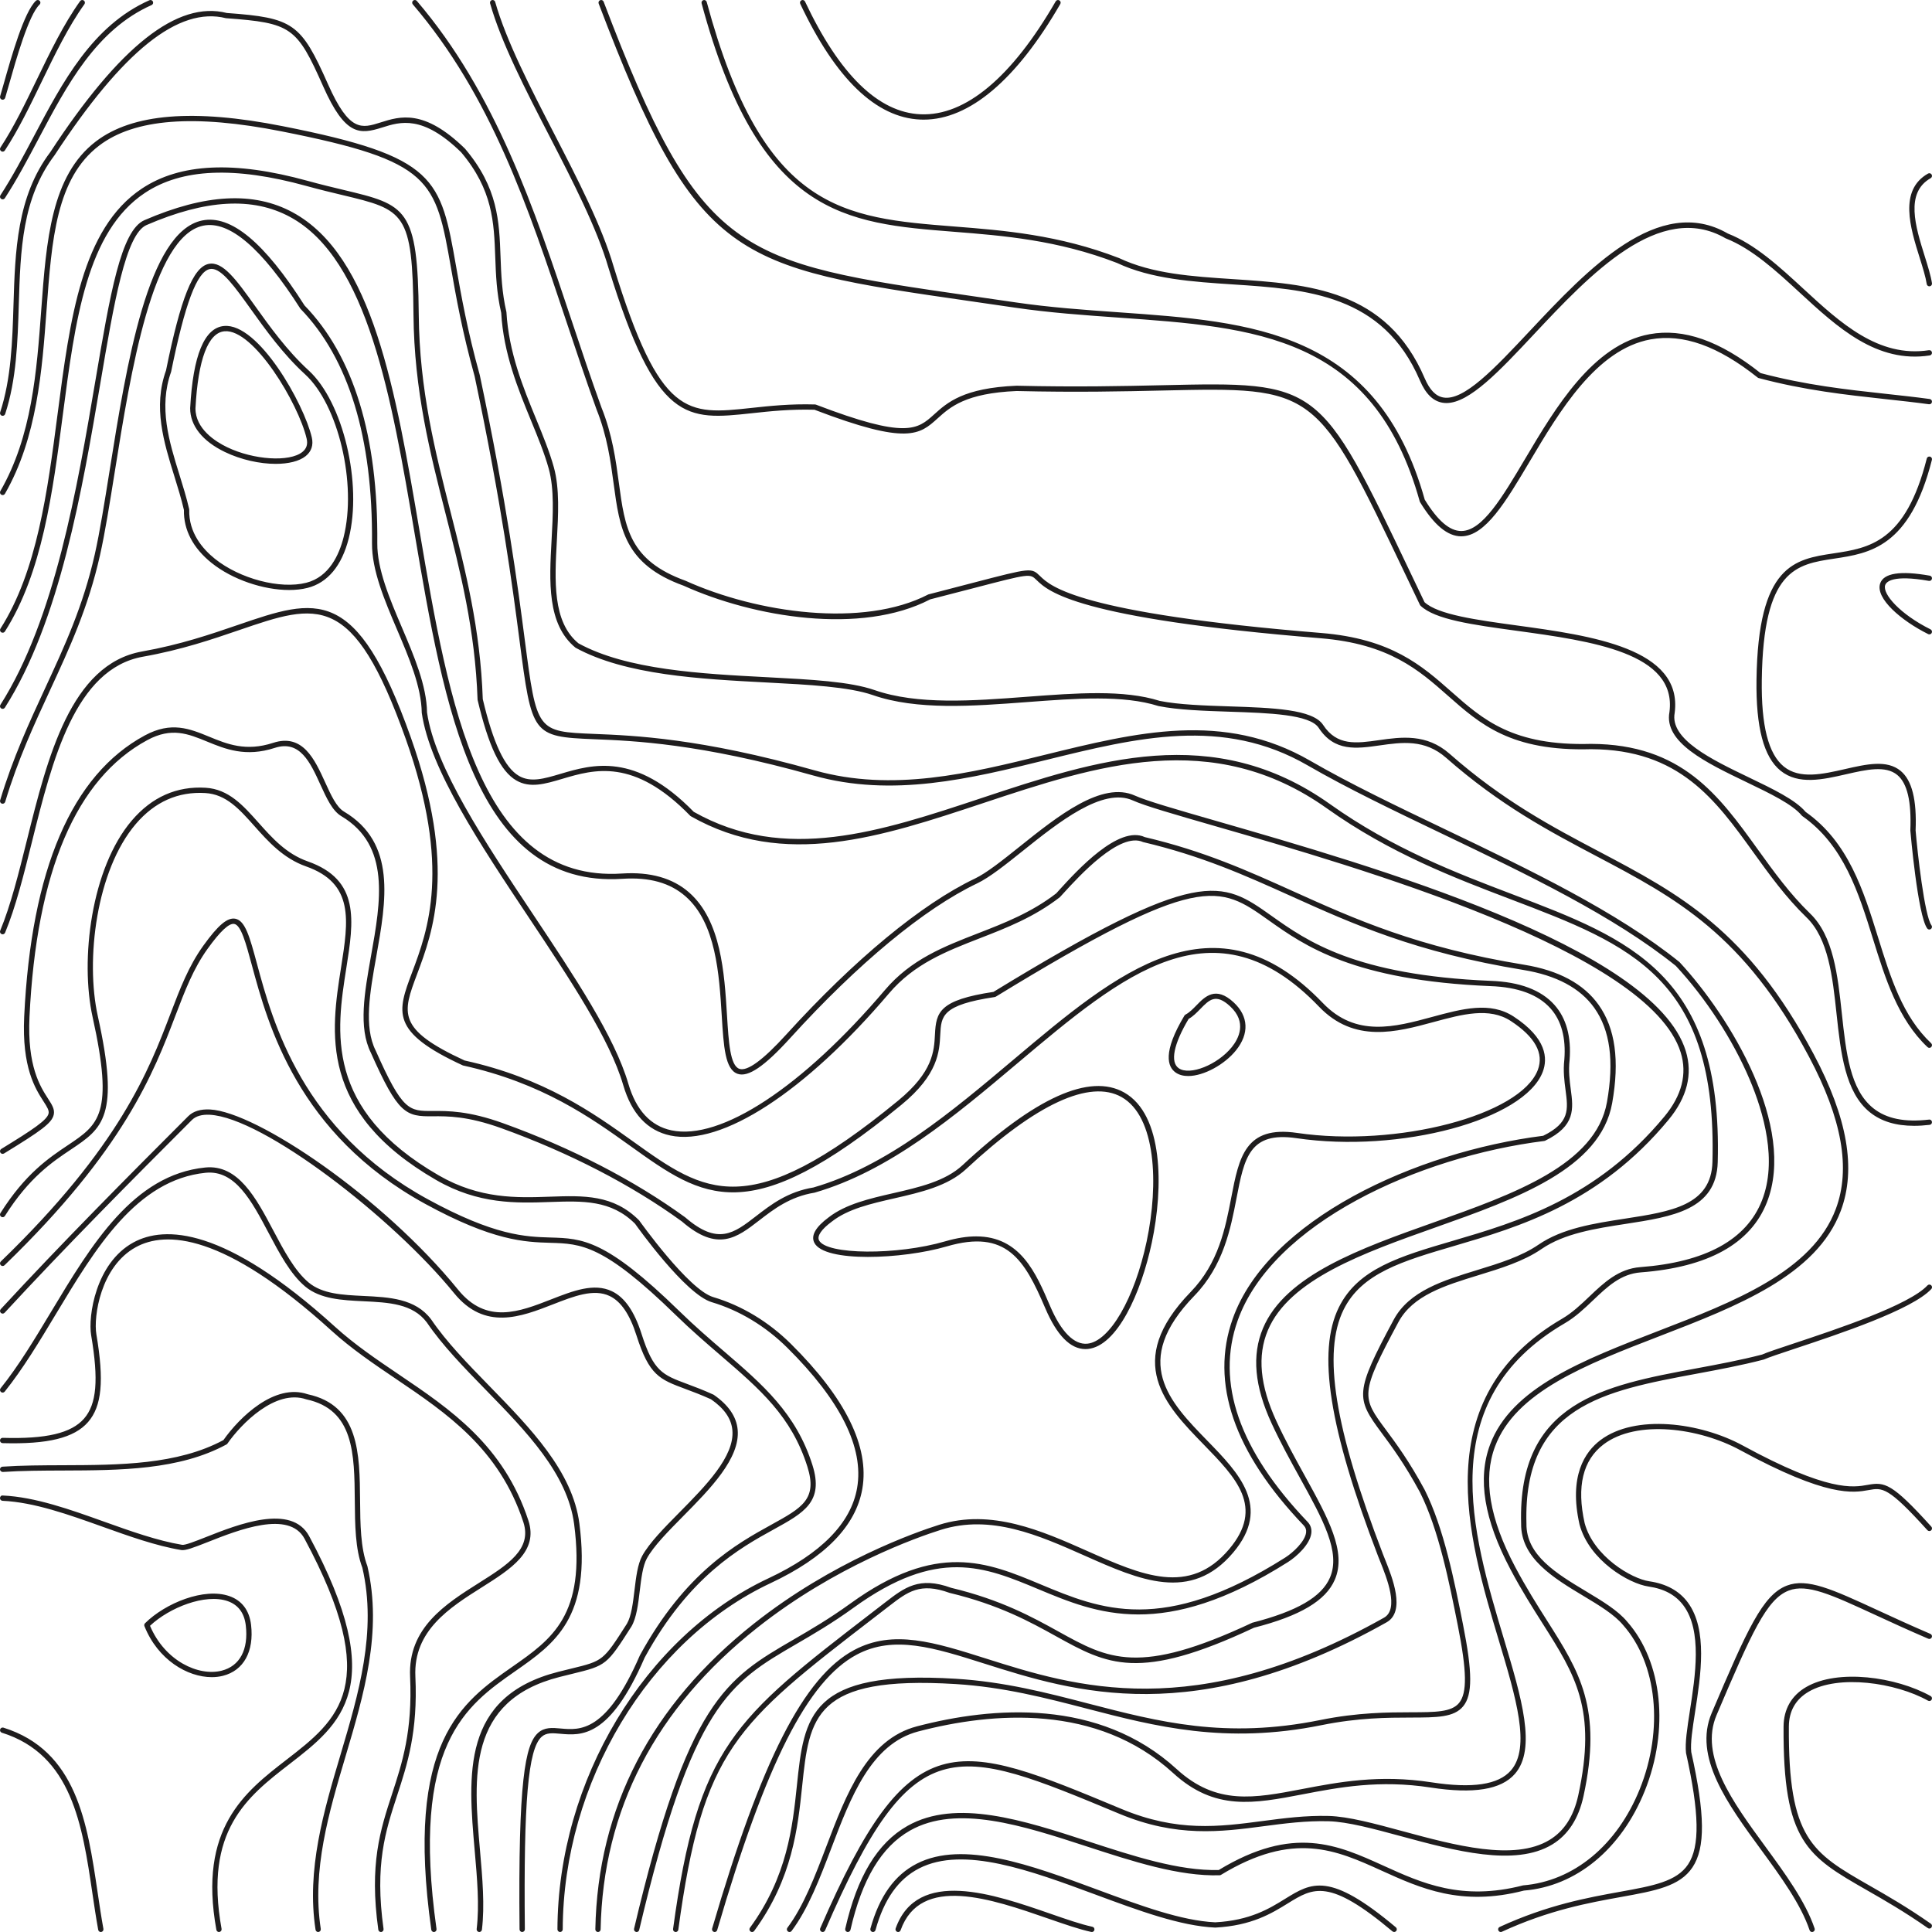
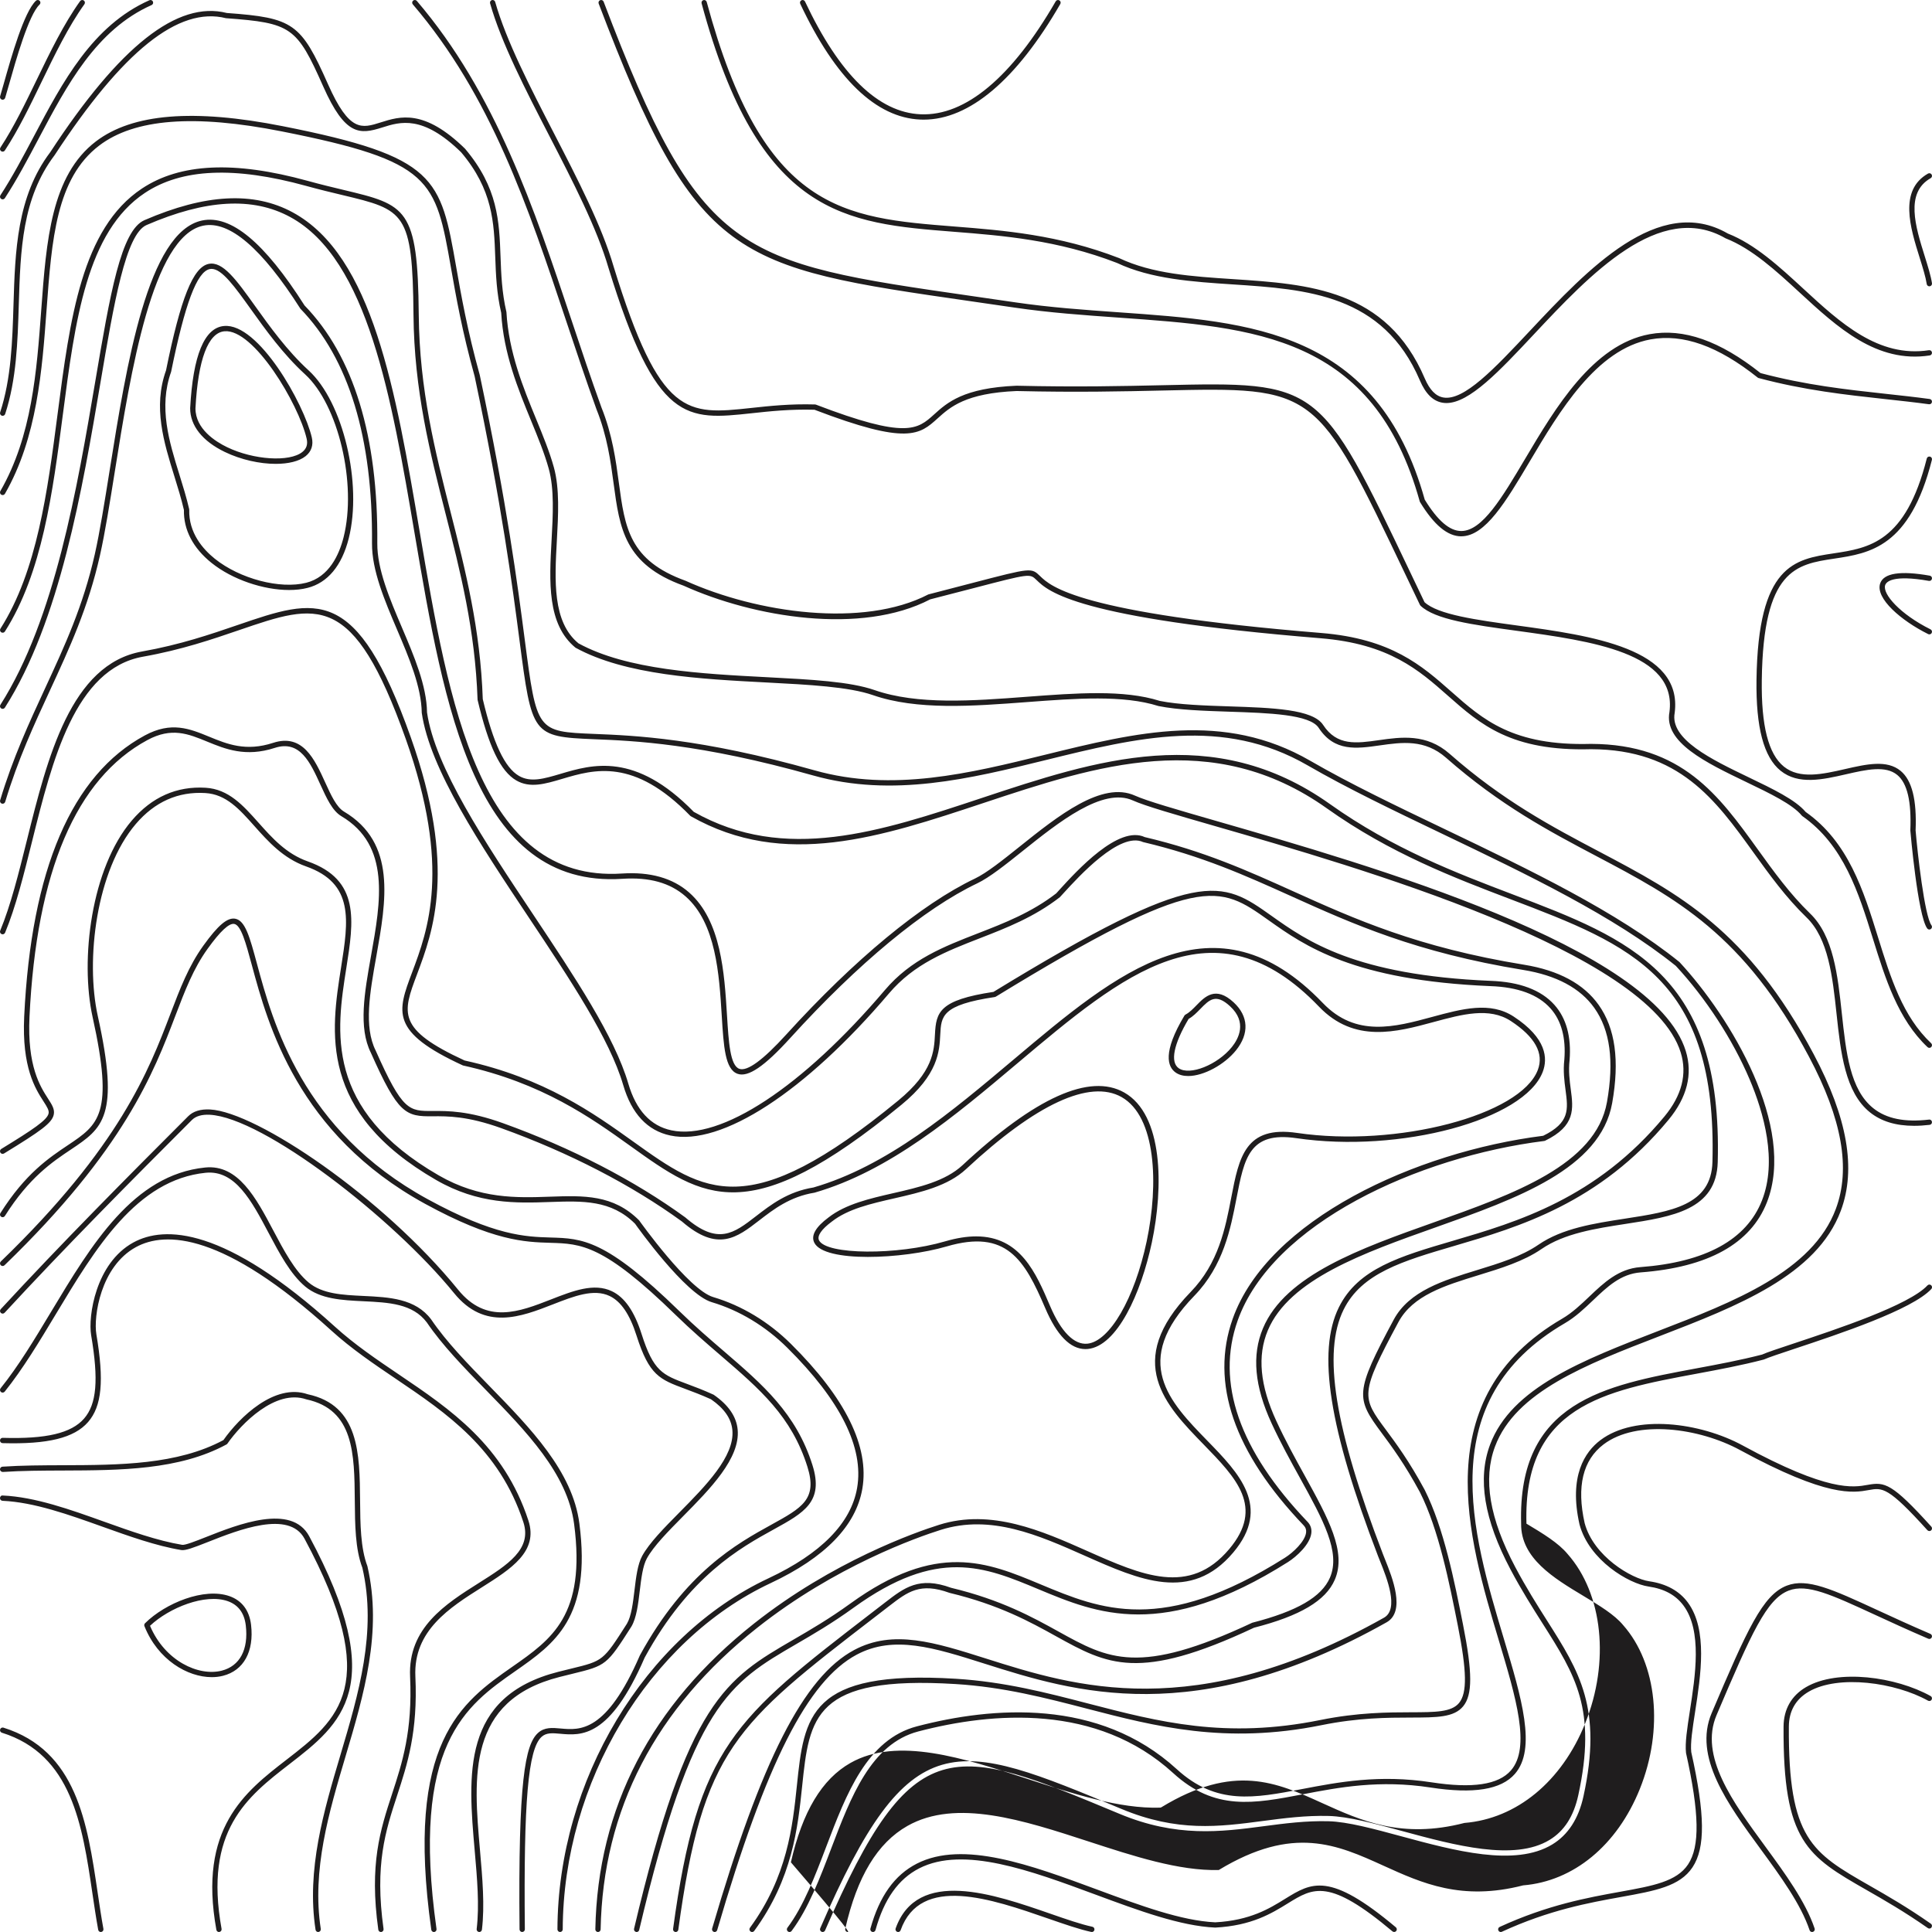
<svg xmlns="http://www.w3.org/2000/svg" version="1.1" id="Layer_1" x="0px" y="0px" viewBox="0 0 232.056 232.057" style="enable-background:new 0 0 232.056 232.057;" xml:space="preserve">
  <style type="text/css">
	.st0{fill:#1F1D1E;}
</style>
  <g>
-     <path class="st0" d="M85.839,232.056c-0.029,0-0.06-0.005-0.089-0.013c-0.168-0.05-0.265-0.227-0.216-0.395   c5.912-20.231,11.016-30.239,17.064-33.465c4.693-2.501,9.633-0.937,15.89,1.046c10.524,3.334,24.943,7.902,47.744-4.924   c1.839-1.035,0.342-4.765-0.462-6.769c-0.097-0.239-0.184-0.457-0.257-0.647c-5.883-15.332-7.331-24.545-4.697-29.87   c2.294-4.637,7.317-6.112,13.678-7.98c7.69-2.259,17.262-5.069,25.428-14.941c2.089-2.525,2.746-5.108,1.953-7.677   c-3.757-12.162-38.916-22.293-55.812-27.162c-4.968-1.431-8.558-2.465-9.992-3.115c-3.61-1.631-8.949,2.641-13.241,6.074   c-2.042,1.633-3.972,3.176-5.458,3.885c-6.341,3.021-14.316,9.619-22.455,18.577c-3.104,3.417-5.055,4.74-6.321,4.299   c-1.508-0.53-1.676-3.246-1.908-7.006c-0.305-4.938-0.684-11.083-4.334-14.297c-1.863-1.641-4.355-2.337-7.602-2.121   C57.033,106.72,53.359,85.009,49.79,64.016c-2.749-16.165-5.59-32.88-14.936-37.95c-4.485-2.434-10.127-2.12-17.248,0.962   c-2.513,1.086-3.917,9.361-5.543,18.943C9.896,58.734,7.201,74.619,0.586,84.996c-0.094,0.148-0.291,0.192-0.439,0.097   c-0.148-0.094-0.192-0.291-0.097-0.439c6.545-10.269,9.229-26.083,11.385-38.791c1.793-10.564,3.088-18.197,5.918-19.42   c7.312-3.164,13.135-3.47,17.804-0.937c9.618,5.218,12.358,21.337,15.26,38.403c3.521,20.714,7.177,42.134,24.292,41.011   c3.381-0.222,6.094,0.545,8.063,2.278c3.849,3.389,4.237,9.68,4.549,14.736c0.201,3.249,0.374,6.055,1.484,6.444   c0.949,0.335,2.848-1.054,5.639-4.126c8.193-9.018,16.238-15.667,22.652-18.724c1.42-0.677,3.321-2.197,5.334-3.807   c4.658-3.727,9.939-7.951,13.9-6.156c1.394,0.63,4.964,1.659,9.906,3.083c18.308,5.275,52.386,15.095,56.244,27.585   c0.86,2.786,0.164,5.569-2.07,8.271c-8.29,10.021-17.965,12.862-25.739,15.146c-6.211,1.824-11.116,3.266-13.286,7.651   c-2.549,5.153-1.093,14.209,4.721,29.36c0.072,0.188,0.158,0.403,0.253,0.639c0.877,2.185,2.51,6.252,0.185,7.561   c-23.042,12.961-37.611,8.345-48.249,4.976c-6.113-1.938-10.941-3.467-15.398-1.091c-5.883,3.137-10.894,13.03-16.753,33.081   C86.104,231.966,85.977,232.056,85.839,232.056z M107.875,232.056c-0.036,0-0.071-0.006-0.107-0.019   c-0.165-0.06-0.251-0.241-0.193-0.406c2.608-7.319,11.831-4.116,18.564-1.78c1.899,0.66,3.694,1.283,5.068,1.576   c0.172,0.036,0.281,0.205,0.244,0.377c-0.035,0.172-0.198,0.283-0.377,0.244c-1.412-0.301-3.226-0.93-5.145-1.596   c-6.843-2.375-15.358-5.331-17.756,1.392C108.129,231.975,108.006,232.056,107.875,232.056z M217.656,232.056   c-0.133,0-0.257-0.084-0.302-0.217c-1.062-3.149-3.492-6.472-5.844-9.686c-4.008-5.478-8.152-11.141-5.919-16.393   c4.278-10.062,6.13-14.189,9.021-15.306c2.461-0.949,5.457,0.431,10.896,2.94c1.834,0.846,3.914,1.806,6.354,2.854   c0.162,0.069,0.236,0.256,0.167,0.418c-0.069,0.161-0.26,0.235-0.417,0.166c-2.448-1.051-4.532-2.013-6.37-2.86   c-5.281-2.436-8.19-3.782-10.4-2.924c-2.651,1.022-4.462,5.075-8.665,14.96c-2.093,4.92,1.943,10.436,5.847,15.77   c2.379,3.252,4.84,6.615,5.934,9.857c0.056,0.166-0.034,0.347-0.2,0.403C217.724,232.051,217.689,232.056,217.656,232.056z    M180.261,232.056c-0.12,0-0.235-0.069-0.289-0.186c-0.073-0.159-0.004-0.349,0.156-0.422c5.763-2.653,10.598-3.525,14.483-4.227   c3.934-0.709,6.775-1.222,8.146-3.283c1.435-2.158,1.361-6.161-0.246-13.384c-0.136-1.193,0.14-2.969,0.458-5.024   c0.666-4.292,1.494-9.633-0.755-12.676c-0.938-1.269-2.314-2.02-4.209-2.294c-2.346-0.341-7.121-3.125-8.288-7.46   c-1.305-5.818,0.647-8.716,2.515-10.124c4.173-3.148,11.973-2.142,17.104,0.652c10.248,5.581,13.231,5.041,15.014,4.719   c2.018-0.364,2.881-0.229,7.626,5.022c0.117,0.13,0.107,0.331-0.023,0.449c-0.13,0.117-0.33,0.106-0.449-0.023   c-4.731-5.238-5.405-5.116-7.04-4.822c-1.867,0.339-4.988,0.9-15.432-4.786c-4.951-2.697-12.446-3.698-16.416-0.704   c-2.498,1.886-3.266,5.069-2.28,9.465c1.076,3.997,5.626,6.673,7.763,6.983c2.042,0.296,3.6,1.152,4.629,2.545   c2.407,3.256,1.556,8.742,0.872,13.151c-0.312,2.011-0.581,3.747-0.46,4.822c1.664,7.474,1.709,11.493,0.148,13.84   c-1.521,2.288-4.474,2.82-8.562,3.558c-3.851,0.694-8.642,1.56-14.331,4.179C180.35,232.047,180.305,232.056,180.261,232.056z    M98.81,232.056c-0.042,0-0.085-0.009-0.126-0.026c-0.161-0.07-0.235-0.257-0.166-0.418c10.798-24.917,16.175-22.676,36.187-14.336   c6.712,2.799,11.713,2.142,17.005,1.442c2.517-0.331,5.109-0.671,7.893-0.6c2.358,0.064,5.515,0.919,8.856,1.824   c6.288,1.703,13.414,3.632,17.656,1.057c1.771-1.076,2.902-2.835,3.457-5.377c2.249-10.317-0.352-14.417-4.288-20.622   c-1.185-1.867-2.527-3.983-3.852-6.486c-3.18-6.007-3.984-10.909-2.46-14.987c2.559-6.846,11.123-10.153,20.19-13.654   c9.117-3.521,18.544-7.16,21.345-14.672c1.801-4.826,0.747-10.804-3.222-18.272c-7.837-14.752-16.019-19.071-25.493-24.073   c-5.708-3.013-11.61-6.129-18.097-11.836c-2.566-2.258-5.32-1.865-7.982-1.487c-2.8,0.398-5.441,0.772-7.322-2.109   c-1.058-1.621-5.976-1.784-10.732-1.941c-3.029-0.101-6.163-0.204-8.512-0.679c-4.252-1.344-9.87-0.921-15.816-0.473   c-6.496,0.49-13.211,0.997-18.49-0.84c-2.873-0.999-7.665-1.249-12.737-1.514c-7.958-0.415-16.978-0.886-22.978-4.179   c-3.433-2.811-3.149-7.953-2.875-12.924c0.167-3.011,0.338-6.124-0.338-8.57c-0.508-1.839-1.29-3.743-2.118-5.759   c-1.557-3.792-3.322-8.09-3.593-12.97c-0.557-2.366-0.639-4.58-0.717-6.722c-0.152-4.145-0.296-8.061-4.095-12.56   c-4.624-4.516-7.316-3.666-9.479-2.98c-2.665,0.842-4.434,1.058-7.092-4.936c-3.173-7.154-3.828-7.614-11.677-8.19   c-5.686-1.439-12.4,3.951-20.586,16.458c-3.909,5.165-4.099,11.391-4.3,17.982c-0.135,4.4-0.273,8.949-1.635,13.101   c-0.055,0.167-0.237,0.256-0.401,0.203c-0.167-0.055-0.258-0.234-0.203-0.401c1.333-4.064,1.471-8.567,1.604-12.921   c0.195-6.401,0.397-13.02,4.416-18.329C14.377,5.533,21.313,0.054,27.243,1.56c7.991,0.582,8.904,1.223,12.156,8.558   c2.562,5.778,4.056,5.303,6.319,4.587c2.324-0.736,5.219-1.652,10.137,3.154c3.961,4.689,4.108,8.711,4.265,12.969   c0.077,2.112,0.158,4.295,0.708,6.655c0.274,4.827,2.017,9.073,3.555,12.818c0.835,2.034,1.624,3.955,2.143,5.831   c0.704,2.547,0.529,5.713,0.36,8.775c-0.266,4.813-0.542,9.791,2.594,12.365c5.825,3.19,14.767,3.657,22.657,4.069   c5.341,0.279,9.955,0.52,12.913,1.548c5.154,1.793,11.804,1.292,18.233,0.806c6.008-0.453,11.688-0.881,16.022,0.492   c2.265,0.456,5.371,0.559,8.375,0.658c5.146,0.17,10.005,0.331,11.244,2.229c1.659,2.543,3.996,2.212,6.699,1.827   c2.676-0.379,5.708-0.811,8.492,1.639c6.43,5.658,12.298,8.756,17.974,11.751c9.567,5.05,17.829,9.412,25.759,24.336   c4.058,7.639,5.123,13.786,3.256,18.794c-2.901,7.779-12.464,11.472-21.712,15.043c-8.931,3.448-17.366,6.705-19.824,13.283   c-1.457,3.897-0.663,8.63,2.427,14.468c1.312,2.479,2.647,4.585,3.826,6.442c3.877,6.11,6.678,10.525,4.372,21.098   c-0.585,2.685-1.847,4.631-3.748,5.786c-4.475,2.718-11.742,0.749-18.152-0.986c-3.305-0.896-6.426-1.74-8.708-1.802   c-2.721-0.074-5.3,0.266-7.792,0.594c-5.146,0.678-10.464,1.378-17.332-1.485c-20.047-8.355-24.81-10.341-35.358,14   C99.05,231.984,98.933,232.056,98.81,232.056z M104.853,232.056c-0.028,0-0.057-0.004-0.085-0.012   c-0.169-0.047-0.269-0.223-0.222-0.392c1.08-3.887,2.902-6.44,5.572-7.806c5.566-2.847,13.752,0.183,21.668,3.115   c5.199,1.925,10.11,3.743,14.176,3.932c4.193-0.224,6.515-1.657,8.38-2.811c3.212-1.986,5.336-3.298,13.317,3.411   c0.134,0.112,0.151,0.313,0.038,0.448c-0.112,0.133-0.312,0.152-0.448,0.038c-7.628-6.412-9.489-5.261-12.573-3.356   c-1.927,1.191-4.324,2.673-8.712,2.904c-4.195-0.192-9.151-2.027-14.398-3.97c-7.787-2.884-15.838-5.863-21.158-3.146   c-2.503,1.28-4.22,3.703-5.249,7.409C105.12,231.964,104.993,232.056,104.853,232.056z M101.833,232.056   c-0.023,0-0.047-0.003-0.071-0.009c-0.171-0.038-0.278-0.209-0.239-0.38c1.429-6.271,3.871-10.311,7.465-12.349   c5.859-3.322,13.94-0.686,21.758,1.863c5.354,1.746,10.873,3.556,15.642,3.429c8.967-5.43,14.23-3.038,19.804-0.509   c4.607,2.092,9.372,4.253,16.747,2.355c6.076-0.495,11.297-4.816,14.018-11.568c2.886-7.163,2.084-15.075-1.995-19.687   c-1.05-1.273-2.869-2.366-4.795-3.523c-3.522-2.116-7.515-4.515-7.462-8.663c-0.419-14.66,9.988-16.598,21.006-18.649   c2.613-0.486,5.315-0.989,7.937-1.668c0.544-0.25,1.966-0.723,3.767-1.32c5.197-1.727,13.896-4.615,16.093-6.983   c0.119-0.13,0.322-0.137,0.449-0.018c0.129,0.12,0.137,0.321,0.018,0.449c-2.308,2.488-11.104,5.41-16.359,7.155   c-1.783,0.592-3.191,1.06-3.756,1.314c-2.694,0.702-5.407,1.207-8.031,1.696c-11.209,2.087-20.89,3.889-20.485,18.019   c-0.049,3.797,3.612,5.996,7.153,8.123c1.974,1.186,3.838,2.306,4.95,3.655c4.229,4.779,5.075,12.956,2.102,20.337   c-2.812,6.98-8.234,11.45-14.503,11.956c-7.544,1.945-12.407-0.266-17.115-2.401c-5.43-2.463-10.559-4.792-19.282,0.517   c-0.047,0.028-0.101,0.045-0.155,0.046c-4.888,0.152-10.506-1.685-15.941-3.457c-7.686-2.506-15.633-5.098-21.247-1.914   c-3.43,1.944-5.771,5.849-7.158,11.936C102.109,231.956,101.978,232.056,101.833,232.056z M76.468,232.056   c-0.024,0-0.049-0.003-0.074-0.009c-0.171-0.041-0.277-0.212-0.236-0.383c6.472-27.362,10.98-29.982,19.164-34.737   c2.003-1.164,4.273-2.483,6.836-4.337c10.363-7.495,16.418-4.966,22.827-2.29c7.195,3.005,14.636,6.11,29.379-3.215   c0.965-0.61,2.383-1.945,2.513-3.006c0.041-0.332-0.049-0.607-0.274-0.844c-8.402-8.787-11.275-17.145-8.539-24.839   c4.226-11.882,21.949-20.044,37.294-21.977c3.2-1.573,2.993-3.14,2.681-5.504c-0.141-1.066-0.3-2.274-0.144-3.643   c0.206-2.611-0.354-4.686-1.662-6.152c-1.479-1.658-3.907-2.559-7.214-2.675c-16.461-0.685-22.343-4.859-26.638-7.908   c-5.985-4.249-8.225-5.841-32.772,9.175c-0.036,0.022-0.077,0.037-0.119,0.043c-6.373,0.952-6.44,2.292-6.553,4.513   c-0.103,2.024-0.243,4.797-4.65,8.419c-18.394,15.115-23.732,11.293-32.578,4.956c-4.708-3.371-10.567-7.567-20.106-9.668   c-8.783-4.043-7.887-6.429-6.104-11.181c1.882-5.014,4.726-12.591-0.76-28.029C42.42,70.991,38.145,72.458,28.775,75.666   c-3.27,1.12-6.975,2.39-11.602,3.211c-8.159,1.449-10.901,12.464-13.32,22.182c-1.009,4.054-1.962,7.882-3.241,10.968   c-0.067,0.162-0.254,0.237-0.416,0.172c-0.163-0.067-0.239-0.253-0.172-0.416c1.261-3.042,2.209-6.849,3.212-10.878   C5.702,91,8.497,79.772,17.062,78.251c4.579-0.812,8.259-2.074,11.507-3.187c9.482-3.247,14.241-4.878,20.768,13.489   c5.563,15.657,2.67,23.365,0.756,28.466c-1.748,4.657-2.472,6.584,5.709,10.358c9.602,2.107,15.52,6.346,20.274,9.751   c8.6,6.157,13.788,9.876,31.805-4.932c4.19-3.443,4.316-5.947,4.418-7.959c0.135-2.673,0.511-4.117,7.03-5.1   c24.848-15.196,27.36-13.418,33.418-9.118c4.23,3.002,10.023,7.114,26.294,7.792c3.484,0.122,6.064,1.093,7.664,2.886   c1.429,1.602,2.042,3.835,1.821,6.638c-0.149,1.302,0.005,2.468,0.141,3.497c0.312,2.362,0.581,4.401-3.081,6.183   c-0.031,0.015-0.064,0.025-0.1,0.029c-15.163,1.896-32.681,9.913-36.825,21.565c-2.649,7.45,0.177,15.587,8.398,24.187   c0.356,0.372,0.511,0.842,0.447,1.36c-0.166,1.348-1.768,2.812-2.805,3.466c-15.021,9.504-22.961,6.188-29.964,3.265   c-6.511-2.72-12.134-5.068-22.209,2.219c-2.589,1.872-4.874,3.199-6.89,4.371c-8.031,4.667-12.455,7.237-18.864,34.334   C76.742,231.958,76.612,232.056,76.468,232.056z M26.301,232.056c-0.151,0-0.285-0.108-0.312-0.262   c-2.212-12.201,3.432-16.568,8.411-20.421c6.234-4.823,11.617-8.989,2.176-26.557c-1.858-3.458-7.952-1.049-11.593,0.393   c-1.759,0.695-2.706,1.049-3.205,0.971c-3.035-0.502-6.31-1.674-9.476-2.808c-4.035-1.444-8.206-2.938-11.999-3.108   c-0.175-0.008-0.312-0.156-0.304-0.332c0.008-0.174,0.143-0.332,0.332-0.303c3.888,0.174,8.106,1.684,12.185,3.145   c3.14,1.124,6.387,2.286,9.365,2.779c0.357,0.053,1.575-0.425,2.867-0.936c3.837-1.518,10.26-4.059,12.387-0.102   c9.696,18.042,3.846,22.568-2.348,27.36c-5.072,3.925-10.317,7.983-8.174,19.805c0.031,0.173-0.083,0.338-0.256,0.369   C26.339,232.055,26.32,232.056,26.301,232.056z M12.107,232.056c-0.15,0-0.284-0.107-0.312-0.262   c-0.26-1.429-0.483-2.938-0.699-4.399c-1.209-8.181-2.459-16.641-10.872-19.277c-0.167-0.053-0.261-0.231-0.208-0.398   c0.053-0.168,0.23-0.261,0.398-0.209c8.793,2.756,10.073,11.417,11.311,19.792c0.215,1.455,0.438,2.96,0.696,4.379   c0.031,0.173-0.083,0.338-0.256,0.369C12.145,232.055,12.126,232.056,12.107,232.056z M45.754,232.056   c-0.156,0-0.292-0.115-0.314-0.274c-1.101-7.891,0.238-11.984,1.655-16.318c1.212-3.704,2.465-7.535,2.162-14.07   c-0.271-5.875,4.271-8.743,8.279-11.273c3.431-2.165,6.393-4.036,5.326-7.293c-2.887-8.811-9.201-13.08-15.307-17.209   c-2.63-1.777-5.349-3.616-7.736-5.785c-12.998-11.81-19.95-11.977-23.494-10.039c-4.253,2.326-5.108,8.352-4.749,10.473   c0.947,5.582,0.658,8.635-0.997,10.537c-1.664,1.911-4.834,2.687-10.27,2.533c-0.176-0.006-0.314-0.152-0.309-0.328   c0.005-0.175,0.146-0.315,0.327-0.309c5.232,0.155,8.245-0.56,9.771-2.314c1.515-1.74,1.761-4.642,0.85-10.014   c-0.382-2.252,0.535-8.654,5.07-11.136c3.727-2.037,10.953-1.935,24.227,10.126c2.354,2.139,5.053,3.964,7.665,5.729   c6.195,4.188,12.601,8.52,15.556,17.538c1.221,3.728-2.088,5.816-5.591,8.028c-3.861,2.438-8.238,5.2-7.983,10.706   c0.308,6.651-0.964,10.538-2.193,14.298c-1.394,4.262-2.71,8.287-1.63,16.032c0.024,0.174-0.097,0.335-0.271,0.359   C45.784,232.056,45.768,232.056,45.754,232.056z M81.159,232.056c-0.014,0-0.029-0.001-0.043-0.003   c-0.174-0.024-0.296-0.185-0.272-0.358c2.975-21.897,7.392-25.299,23.826-37.954l1.671-1.288c2.296-1.771,4.065-3.137,7.895-1.741   c6.015,1.44,9.827,3.552,12.891,5.248c6.022,3.336,9.657,5.349,23.285-1.052c5.381-1.382,8.327-3.095,9.329-5.412   c1.322-3.059-0.846-6.988-3.592-11.964c-1.142-2.069-2.321-4.209-3.409-6.559c-2.062-4.458-2.402-8.198-1.041-11.434   c2.688-6.39,11.759-9.608,20.531-12.722c9.563-3.395,19.452-6.903,20.786-14.444c0.874-4.938,0.378-8.637-1.518-11.308   c-1.689-2.382-4.56-3.917-8.531-4.564c-12.885-2.098-20.501-5.533-27.866-8.855c-5.503-2.482-10.701-4.826-17.804-6.504   c-2.789-1.285-7.721,4.128-9.578,6.165l-0.421,0.459c-3.091,2.395-6.391,3.679-9.583,4.92c-4.072,1.583-7.917,3.079-10.938,6.635   c-10.054,11.836-20.127,18.382-26.269,17.065c-2.746-0.584-4.646-2.619-5.65-6.05c-1.624-5.547-6.35-12.64-11.353-20.149   c-5.833-8.754-11.865-17.807-12.847-24.564c-0.045-3.14-1.534-6.636-2.974-10.016c-1.489-3.496-3.029-7.111-3.002-10.355   c0.107-12.688-2.787-22.167-8.601-28.173c-4.64-7.281-8.554-10.618-11.673-9.974c-6.104,1.264-8.713,17.602-10.618,29.531   c-0.605,3.791-1.177,7.372-1.784,10.07c-1.414,6.291-3.652,11.127-6.021,16.248c-1.888,4.079-3.839,8.296-5.362,13.358   c-0.05,0.167-0.227,0.262-0.396,0.213c-0.168-0.051-0.263-0.228-0.213-0.396c1.537-5.105,3.498-9.343,5.394-13.442   c2.355-5.089,4.58-9.896,5.979-16.12c0.602-2.679,1.172-6.25,1.776-10.031c2.042-12.787,4.584-28.701,11.117-30.054   c3.452-0.714,7.475,2.624,12.298,10.205c5.895,6.08,8.848,15.709,8.74,28.571c-0.025,3.111,1.488,6.664,2.952,10.1   c1.464,3.438,2.979,6.992,3.021,10.215c0.958,6.574,6.949,15.566,12.744,24.262c5.031,7.551,9.783,14.683,11.434,20.324   c0.933,3.188,2.673,5.074,5.172,5.605c5.921,1.264,15.75-5.198,25.652-16.855c3.125-3.678,7.043-5.202,11.192-6.815   c3.15-1.225,6.407-2.491,9.385-4.794l0.379-0.421c2.126-2.333,7.108-7.793,10.255-6.334c7.102,1.671,12.326,4.028,17.858,6.523   c7.328,3.305,14.905,6.722,27.706,8.807c4.146,0.675,7.157,2.298,8.949,4.824c1.998,2.816,2.53,6.672,1.625,11.787   c-1.399,7.904-11.465,11.478-21.2,14.932c-8.643,3.067-17.579,6.239-20.158,12.369c-1.288,3.062-0.95,6.634,1.033,10.92   c1.077,2.33,2.252,4.459,3.389,6.519c2.829,5.128,5.064,9.179,3.617,12.524c-1.086,2.512-4.168,4.341-9.698,5.755   c-13.865,6.521-17.607,4.446-23.808,1.013c-3.029-1.678-6.8-3.767-12.765-5.196c-3.534-1.286-5.02-0.141-7.266,1.592l-1.729,1.333   c-16.681,12.846-20.645,15.897-23.584,37.536C81.452,231.94,81.316,232.056,81.159,232.056z M52.116,232.056   c-0.156,0-0.292-0.115-0.314-0.274c-3.176-22.569,3.678-27.355,9.725-31.578c4.755-3.32,8.862-6.188,7.432-17.143   c-0.79-6.049-5.777-11.164-10.6-16.11c-2.685-2.753-5.221-5.354-7.095-8.114c-1.696-2.258-4.574-2.396-7.622-2.543   c-2.542-0.123-5.171-0.249-6.988-1.771c-1.771-1.484-3.103-3.998-4.39-6.429c-2.066-3.902-4.025-7.578-7.555-7.231   c-8.294,0.836-13.24,9.063-18.024,17.02c-1.94,3.227-3.946,6.563-6.119,9.267c-0.111,0.138-0.312,0.157-0.447,0.049   c-0.137-0.11-0.159-0.311-0.049-0.447c2.147-2.67,4.053-5.84,6.07-9.196c4.864-8.091,9.894-16.457,18.505-17.324   c3.957-0.404,6.107,3.649,8.181,7.566c1.258,2.377,2.56,4.835,4.235,6.238c1.654,1.386,4.062,1.502,6.611,1.624   c3.06,0.147,6.224,0.3,8.108,2.809c1.852,2.727,4.368,5.308,7.033,8.041c4.896,5.021,9.958,10.212,10.775,16.472   c1.48,11.337-2.979,14.45-7.699,17.746c-5.897,4.118-12.582,8.785-9.459,30.969c0.024,0.174-0.097,0.334-0.271,0.358   C52.146,232.056,52.131,232.056,52.116,232.056z M57.569,232.056c-0.013,0-0.025-0.001-0.038-0.003   c-0.174-0.021-0.299-0.179-0.278-0.354c0.34-2.847,0.061-6.034-0.235-9.409c-0.798-9.104-1.623-18.517,10.038-21.485   c0.586-0.148,1.106-0.275,1.572-0.389c3.828-0.932,3.828-0.932,6.673-5.39c0.536-0.91,0.726-2.497,0.91-4.032   c0.183-1.529,0.373-3.11,0.925-4.115c0.861-1.565,2.612-3.337,4.465-5.212c3.121-3.158,6.658-6.737,6.366-9.891   c-0.128-1.384-0.968-2.597-2.568-3.706c-1.194-0.539-2.21-0.918-3.107-1.252c-3.051-1.136-4.313-1.606-5.839-6.403   c-0.81-2.545-1.866-4.099-3.229-4.749c-1.907-0.909-4.288,0.019-6.807,1.003c-3.836,1.497-8.186,3.196-11.882-1.354   c-7.372-9.071-22.925-21.088-29.343-21.419c-0.947-0.047-1.672,0.161-2.137,0.625c-7.379,7.38-15.195,15.246-22.501,23.157   c-0.118,0.129-0.32,0.138-0.449,0.018c-0.129-0.119-0.137-0.32-0.018-0.449c7.314-7.92,15.135-15.791,22.519-23.175   c0.597-0.597,1.476-0.87,2.619-0.812c5.617,0.29,20.775,10.543,29.803,21.654c3.405,4.19,7.347,2.651,11.158,1.162   c2.652-1.035,5.157-2.013,7.312-0.984c1.53,0.73,2.695,2.408,3.562,5.13c1.432,4.502,2.527,4.91,5.455,6.001   c0.906,0.338,1.934,0.721,3.198,1.297c1.789,1.234,2.744,2.638,2.889,4.198c0.32,3.448-3.328,7.14-6.547,10.396   c-1.821,1.844-3.542,3.585-4.36,5.072c-0.493,0.896-0.675,2.415-0.851,3.885c-0.191,1.6-0.39,3.254-1,4.288   c-2.961,4.64-3.027,4.692-7.065,5.676c-0.463,0.112-0.981,0.239-1.565,0.388c-11.138,2.834-10.336,11.975-9.562,20.812   c0.298,3.409,0.581,6.628,0.233,9.541C57.865,231.937,57.727,232.056,57.569,232.056z M38.215,232.056   c-0.154,0-0.29-0.113-0.314-0.271c-1.106-7.21,0.98-14.232,2.998-21.022c2.162-7.275,4.397-14.798,2.623-22.466   c-0.856-2.241-0.882-5.191-0.907-8.045c-0.049-5.631-0.096-10.949-5.823-12.173c-3.692-1.27-7.81,2.924-9.477,5.317   c-0.028,0.041-0.065,0.074-0.109,0.098c-5.68,3.085-12.772,3.109-19.631,3.133c-2.532,0.009-4.923,0.017-7.235,0.173   c-0.172-0.005-0.327-0.121-0.339-0.296c-0.012-0.176,0.121-0.327,0.296-0.339c2.333-0.157,4.734-0.165,7.276-0.174   c6.753-0.023,13.735-0.048,19.264-3.021c1.913-2.718,6.147-6.875,10.125-5.503c6.189,1.319,6.24,7.145,6.289,12.778   c0.024,2.798,0.05,5.69,0.878,7.866c1.825,7.873-0.435,15.478-2.62,22.831c-1.998,6.724-4.064,13.676-2.979,20.746   c0.026,0.173-0.093,0.336-0.266,0.362C38.247,232.055,38.231,232.056,38.215,232.056z M90.333,232.056   c-0.065,0-0.131-0.021-0.187-0.062c-0.142-0.104-0.173-0.303-0.069-0.444c4.495-6.146,5.127-12.195,5.636-17.056   c0.878-8.392,1.456-13.936,19.083-12.855c5.835,0.357,10.96,1.688,15.916,2.977c8.479,2.202,16.489,4.286,27.883,1.976   c4.511-0.913,8.186-0.921,10.869-0.927c2.938-0.007,4.879-0.011,5.789-1.121c0.98-1.197,0.938-3.801-0.149-9.285   c-1.02-5.134-2.283-11.505-4.549-16.018c-1.837-3.401-3.425-5.541-4.584-7.103c-3.127-4.213-3.281-4.854,1.433-13.631   c1.854-3.45,5.998-4.723,10.006-5.953c2.613-0.802,5.314-1.632,7.377-3.05c2.866-1.972,6.685-2.559,10.377-3.127   c5.571-0.857,10.383-1.599,10.521-6.813c0.588-22.103-9.805-26.057-24.188-31.531c-6.802-2.589-14.512-5.523-22.11-10.928   c-13.758-9.788-27.749-5.141-41.279-0.647c-12.304,4.086-23.923,7.947-35.131,1.584c-0.026-0.015-0.05-0.033-0.071-0.055   c-6.784-6.983-11.55-5.57-15.379-4.434c-2.074,0.615-3.865,1.145-5.513,0.189c-1.897-1.101-3.332-4.087-4.651-9.685   c-0.29-8.415-2.093-15.484-3.836-22.32c-1.86-7.292-3.783-14.833-3.862-23.931c-0.108-12.361-1.07-12.591-8.555-14.379   c-1.264-0.302-2.695-0.644-4.336-1.096c-8.61-2.371-14.949-2.095-19.375,0.846c-6.987,4.641-8.379,15.334-9.854,26.655   c-1.215,9.33-2.471,18.978-6.956,26.021c-0.093,0.147-0.289,0.193-0.439,0.097c-0.148-0.094-0.192-0.291-0.097-0.439   c4.409-6.924,5.656-16.501,6.862-25.762C8.405,38.283,9.816,27.45,17.044,22.649c4.59-3.048,11.098-3.352,19.896-0.93   c1.63,0.449,3.056,0.79,4.314,1.09c7.567,1.808,8.931,2.133,9.043,14.992c0.079,9.021,1.992,16.524,3.842,23.779   c1.752,6.869,3.563,13.972,3.848,22.394c1.25,5.278,2.633,8.227,4.342,9.218c1.412,0.818,3,0.347,5.014-0.249   c3.777-1.121,8.949-2.653,15.984,4.568c10.948,6.189,22.426,2.378,34.578-1.657c13.68-4.544,27.826-9.243,41.849,0.732   c7.531,5.358,15.201,8.276,21.968,10.852c14.077,5.357,25.196,9.589,24.598,32.143c-0.153,5.745-5.451,6.561-11.061,7.424   c-3.622,0.558-7.366,1.134-10.112,3.022c-2.144,1.475-4.893,2.318-7.551,3.134c-4.064,1.248-7.903,2.427-9.633,5.646   c-4.657,8.672-4.418,8.995-1.482,12.951c1.171,1.577,2.774,3.737,4.638,7.188c2.309,4.599,3.582,11.017,4.604,16.174   c1.148,5.784,1.153,8.443,0.021,9.826c-1.1,1.342-3.16,1.347-6.279,1.354c-2.805,0.006-6.295,0.014-10.743,0.914   c-11.545,2.338-19.995,0.141-28.17-1.983c-4.927-1.28-10.021-2.604-15.795-2.957c-17.02-1.044-17.542,3.975-18.412,12.287   c-0.516,4.937-1.159,11.08-5.755,17.364C90.528,232.011,90.431,232.056,90.333,232.056z M94.828,232.056   c-0.066,0-0.133-0.021-0.19-0.064c-0.141-0.104-0.169-0.305-0.063-0.444c1.952-2.601,3.333-6.234,4.669-9.747   c2.408-6.332,4.898-12.88,10.896-14.449c9.071-2.372,21.849-3.409,31.202,5.146c4.768,4.361,9.303,3.491,15.039,2.392   c4.354-0.834,9.288-1.779,15.552-0.813c4.926,0.76,8.05,0.293,9.547-1.428c2.4-2.757,0.613-8.719-1.456-15.623   c-3.683-12.288-8.727-29.118,7.611-38.637c1.218-0.71,2.262-1.704,3.271-2.665c1.719-1.636,3.497-3.328,6.108-3.526   c7.853-0.596,12.771-3.293,14.623-8.017c1.858-4.743,0.216-10.526-1.489-14.542c-2.028-4.775-5.258-9.741-8.861-13.624   c-7.421-5.98-17.851-10.976-27.937-15.806c-5.904-2.828-11.48-5.498-16.3-8.284c-10.159-5.872-20.493-3.328-31.433-0.634   c-9.061,2.231-18.428,4.537-27.945,1.853C84.051,89.3,76.111,88.98,71.367,88.789c-7.458-0.3-7.487-0.518-8.972-11.903   c-0.843-6.459-2.116-16.22-5.384-31.681c-1.499-5.38-2.243-9.618-2.841-13.022c-1.865-10.616-2.253-12.825-20.341-16.403   c-10.51-2.08-17.679-1.521-21.915,1.705c-5.158,3.929-5.698,11.261-6.323,19.751c-0.529,7.191-1.129,15.342-4.997,22.071   c-0.088,0.151-0.28,0.203-0.435,0.117c-0.152-0.088-0.205-0.282-0.117-0.435c3.796-6.603,4.365-14.329,4.915-21.8   c0.61-8.284,1.186-16.107,6.572-20.211c4.389-3.342,11.723-3.939,22.423-1.823c18.516,3.663,18.962,6.208,20.844,16.917   c0.596,3.391,1.337,7.611,2.832,12.981c3.278,15.506,4.554,25.282,5.398,31.75c1.444,11.071,1.444,11.071,8.367,11.35   c4.772,0.192,12.759,0.514,26.452,4.376c9.355,2.64,18.641,0.353,27.62-1.858c11.07-2.726,21.524-5.298,31.903,0.701   c4.798,2.774,10.363,5.439,16.256,8.261c10.119,4.847,20.583,9.858,28.095,15.916c6.188,6.663,14.056,19.812,10.51,28.861   c-1.947,4.971-7.051,7.804-15.166,8.42c-2.387,0.181-4.005,1.721-5.719,3.353c-1.036,0.986-2.107,2.006-3.39,2.753   c-15.905,9.268-11.146,25.146-7.322,37.905c2.123,7.084,3.957,13.202,1.326,16.224c-1.652,1.898-4.962,2.432-10.124,1.639   c-6.155-0.95-11.032-0.016-15.335,0.81c-5.914,1.134-10.585,2.028-15.588-2.548c-9.141-8.36-21.691-7.332-30.611-4.999   c-5.681,1.486-8.111,7.878-10.462,14.06c-1.352,3.555-2.75,7.23-4.755,9.902C95.02,232.013,94.925,232.056,94.828,232.056z    M62.722,232.056c-0.174,0-0.316-0.141-0.318-0.315c-0.177-17.859,0.674-22.171,2.204-23.583c0.781-0.723,1.736-0.637,2.747-0.544   c2.314,0.21,5.478,0.494,9.505-8.79c5.463-9.999,11.67-13.42,15.777-15.684c3.708-2.044,5.569-3.069,4.343-6.966   c-1.902-6.041-5.669-9.282-10.439-13.384c-1.731-1.489-3.521-3.029-5.383-4.846c-8.691-8.479-11.359-8.558-15.051-8.667   c-3.056-0.092-6.859-0.204-15.054-4.688c-15.318-8.381-18.884-21.568-20.8-28.654c-0.727-2.689-1.301-4.812-2.118-4.961   c-0.619-0.111-1.671,0.861-3.197,2.983c-1.712,2.38-2.717,5.014-3.88,8.063c-2.586,6.778-6.128,16.062-20.519,29.954   c-0.126,0.122-0.328,0.118-0.45-0.008c-0.122-0.126-0.118-0.327,0.008-0.449c14.288-13.794,17.801-23.001,20.366-29.725   c1.179-3.09,2.198-5.76,3.958-8.207c1.778-2.472,2.891-3.401,3.828-3.238c1.212,0.22,1.741,2.178,2.618,5.421   c1.891,6.994,5.41,20.011,20.491,28.261c8.061,4.41,11.779,4.521,14.768,4.61c3.836,0.113,6.608,0.196,15.477,8.848   c1.848,1.803,3.63,3.336,5.354,4.818c4.654,4.003,8.674,7.461,10.63,13.675c1.383,4.394-1.014,5.714-4.642,7.714   c-4.042,2.229-10.151,5.595-15.514,15.406c-4.198,9.681-7.627,9.373-10.132,9.144c-0.939-0.085-1.684-0.152-2.259,0.379   c-1.61,1.485-2.152,7.749-2,23.109c0.002,0.176-0.139,0.319-0.315,0.321C62.724,232.056,62.723,232.056,62.722,232.056z    M67.273,232.056C67.273,232.056,67.273,232.056,67.273,232.056c-0.177-0.001-0.318-0.144-0.318-0.319   c0.056-17.85,10.475-35.186,25.334-42.158c6.342-2.976,9.929-6.631,10.661-10.864c0.834-4.829-1.992-10.497-8.4-16.847   c-2.613-2.588-5.747-4.477-9.062-5.462c-3.177-0.943-8.965-9.074-9.21-9.42c-2.874-2.867-6.282-2.747-10.229-2.611   c-4.015,0.14-8.568,0.298-13.669-2.646c-14.149-8.165-12.631-17.802-11.411-25.545c0.887-5.63,1.588-10.078-4.216-12.121   c-2.74-0.964-4.569-3.018-6.183-4.83c-1.828-2.054-3.407-3.827-5.91-3.979c-3.268-0.197-6.072,1.051-8.343,3.711   c-4.749,5.564-6.069,16.314-4.568,23.083c2.676,12.071,0.579,13.474-3.227,16.02c-2.234,1.494-5.015,3.354-7.936,7.985   c-0.093,0.148-0.29,0.193-0.438,0.099c-0.149-0.094-0.193-0.29-0.1-0.438c2.993-4.745,5.836-6.646,8.12-8.174   c3.69-2.468,5.542-3.707,2.96-15.354c-1.534-6.917-0.171-17.919,4.705-23.633c2.407-2.821,5.392-4.146,8.865-3.934   c2.765,0.167,4.504,2.122,6.347,4.19c1.639,1.84,3.333,3.743,5.918,4.653c6.304,2.219,5.53,7.131,4.633,12.82   c-1.19,7.551-2.67,16.948,11.101,24.895c4.943,2.853,9.399,2.699,13.329,2.561c4.098-0.143,7.632-0.266,10.736,2.839   c0.093,0.124,5.939,8.338,8.906,9.219c3.417,1.015,6.643,2.958,9.329,5.62c6.564,6.504,9.451,12.36,8.579,17.406   c-0.769,4.45-4.476,8.263-11.017,11.332c-14.646,6.871-24.914,23.972-24.969,41.584C67.591,231.914,67.449,232.056,67.273,232.056z    M71.825,232.056c-0.002,0-0.004,0-0.006,0c-0.176-0.004-0.315-0.148-0.312-0.324c0.277-14.579,6.686-26.933,19.048-36.716   c9.457-7.483,19.418-10.977,22.247-11.869c6.262-1.975,12.374,0.74,17.768,3.136c6.593,2.928,12.287,5.459,17.071-0.218   c4.251-5.045,0.853-8.536-3.083-12.579c-4.532-4.654-9.668-9.931-1.554-18.297c3.362-3.466,4.172-7.66,4.887-11.36   c0.934-4.843,1.677-8.672,7.918-7.75c11.984,1.761,26.837-2.129,28.901-7.567c0.757-1.994-0.334-3.971-3.242-5.876   c-2.584-1.69-5.835-0.811-9.277,0.122c-4.461,1.21-9.518,2.58-13.761-1.844c-12.591-13.119-23.532-3.901-36.199,6.776   c-7.557,6.369-15.371,12.955-24.388,15.562c-2.958,0.478-4.923,1.997-6.657,3.337c-2.671,2.065-4.979,3.847-9.273,0.129   c-6.05-4.398-13.564-8.281-21.71-11.213c-4.053-1.459-6.453-1.439-8.205-1.428c-3.258,0.046-4.176-0.25-7.452-7.628   c-1.517-3.025-0.768-7.226,0.025-11.672c1.16-6.501,2.359-13.225-3.571-16.745c-1.083-0.643-1.779-2.171-2.516-3.788   c-1.209-2.654-2.459-5.397-5.477-4.414c-3.503,1.143-5.956,0.136-8.116-0.751c-2.295-0.943-4.278-1.757-7.188-0.187   c-8.563,4.619-13.327,15.803-14.161,33.241c-0.283,5.926,1.287,8.363,2.225,9.82c0.484,0.752,0.834,1.295,0.686,1.943   c-0.23,1.01-1.55,1.947-5.969,4.651c-0.15,0.09-0.346,0.044-0.438-0.105c-0.091-0.149-0.044-0.346,0.105-0.438   c3.861-2.362,5.504-3.475,5.681-4.25c0.084-0.37-0.148-0.754-0.601-1.458c-0.979-1.521-2.618-4.065-2.325-10.195   c0.844-17.676,5.721-29.038,14.494-33.77c3.175-1.715,5.388-0.804,7.731,0.158c2.161,0.888,4.396,1.806,7.677,0.735   c3.557-1.16,4.989,1.982,6.253,4.755c0.694,1.524,1.35,2.964,2.262,3.505c6.309,3.746,5.071,10.689,3.873,17.404   c-0.774,4.339-1.505,8.438-0.076,11.289c3.237,7.29,4.002,7.284,6.873,7.264c1.804-0.007,4.266-0.031,8.425,1.466   c8.201,2.951,15.77,6.863,21.889,11.313c3.922,3.394,5.838,1.915,8.489-0.135c1.794-1.387,3.828-2.959,6.908-3.454   c8.849-2.561,16.61-9.103,24.116-15.429c12.375-10.431,24.064-20.28,37.068-6.729c3.983,4.151,8.637,2.889,13.135,1.67   c3.586-0.972,6.97-1.89,9.792-0.04c3.977,2.604,4.093,5.044,3.489,6.633c-2.195,5.78-17.128,9.804-29.588,7.971   c-5.654-0.831-6.264,2.382-7.202,7.241c-0.695,3.601-1.56,8.081-5.054,11.684c-7.685,7.922-2.989,12.745,1.552,17.41   c3.804,3.907,7.737,7.947,3.114,13.433c-5.092,6.042-11.271,3.297-17.815,0.39c-5.549-2.465-11.286-5.014-17.318-3.11   c-2.802,0.884-12.672,4.345-22.043,11.761c-12.207,9.659-18.535,21.849-18.808,36.229   C72.139,231.918,71.997,232.056,71.825,232.056z M231.738,231.641c-0.063,0-0.127-0.019-0.183-0.058   c-2.808-1.966-5.199-3.335-7.309-4.543c-7.145-4.092-10.103-5.785-10.019-19.663c0.013-2.075,0.947-3.714,2.703-4.737   c3.811-2.224,10.813-1.237,14.962,1.077c0.153,0.085,0.208,0.279,0.122,0.433c-0.084,0.154-0.277,0.208-0.433,0.122   c-3.911-2.183-10.76-3.164-14.331-1.083c-1.573,0.918-2.376,2.328-2.387,4.192c-0.082,13.506,2.781,15.146,9.698,19.107   c2.121,1.215,4.525,2.592,7.357,4.573c0.144,0.101,0.179,0.299,0.078,0.443C231.936,231.594,231.838,231.641,231.738,231.641z    M25.435,201.446c-2.923,0-6.476-2.089-8.088-6.13c-0.047-0.119-0.019-0.254,0.072-0.344c2.453-2.429,7.112-4.321,10.142-3.256   c1.493,0.522,2.39,1.714,2.594,3.444c0.376,3.204-0.885,5.493-3.373,6.123C26.356,201.392,25.904,201.446,25.435,201.446z    M18.018,195.277c1.788,4.231,5.834,6.094,8.607,5.391c2.182-0.553,3.237-2.533,2.897-5.433c-0.175-1.493-0.906-2.476-2.172-2.919   C24.651,191.372,20.33,193.098,18.018,195.277z M130.37,162.041c-1.81,0-3.432-1.653-4.826-4.921   c-2.491-5.838-4.664-9.51-11.835-7.41c-5.28,1.545-14.7,1.967-15.902-0.447c-0.425-0.855,0.152-1.877,1.714-3.037   c2.061-1.607,4.969-2.271,7.781-2.915c3.063-0.7,6.231-1.425,8.306-3.355c8.746-8.141,15.281-11.076,19.421-8.735   c4.706,2.664,4.729,11.374,3.319,18.023c-1.297,6.116-4.177,12.441-7.686,12.783C130.565,162.036,130.467,162.041,130.37,162.041z    M117.247,148.505c5.312,0,7.19,4.402,8.881,8.365c1.33,3.115,2.888,4.672,4.473,4.523c2.676-0.261,5.672-5.426,7.126-12.282   c1.473-6.948,1.113-15.004-3.011-17.338c-3.818-2.159-10.274,0.828-18.674,8.646c-2.2,2.048-5.453,2.792-8.598,3.511   c-2.872,0.656-5.585,1.276-7.534,2.799c-0.002,0.001-0.004,0.003-0.006,0.005c-1.245,0.923-1.788,1.721-1.527,2.245   c0.868,1.746,9.366,1.813,15.153,0.119C114.931,148.689,116.161,148.505,117.247,148.505z M99.714,146.478h0.008H99.714z    M229.906,135.223c-2.199,0-3.941-0.533-5.293-1.612c-3.006-2.4-3.521-7.189-4.02-11.82c-0.479-4.461-0.976-9.074-3.634-11.623   c-2.467-2.389-4.431-5.116-6.33-7.753c-4.591-6.374-8.927-12.395-19.523-12.428c-9.621,0.27-13.306-2.988-17.209-6.436   c-3.46-3.056-7.038-6.216-15.265-6.888c-29.398-2.402-32.723-5.627-34.142-7.005c-0.797-0.772-0.799-0.773-7.458,0.961   c-1.44,0.375-3.184,0.829-5.303,1.371c-8.282,4.311-21.175,2.177-29.62-1.642c-7.102-2.564-7.678-6.852-8.408-12.279   c-0.359-2.67-0.766-5.697-2.058-8.913c-1.26-3.486-2.448-7.044-3.596-10.485c-4.66-13.958-9.061-27.143-18.463-38.147   c-0.114-0.133-0.099-0.334,0.035-0.448c0.135-0.114,0.335-0.098,0.448,0.035c9.484,11.098,14.109,24.957,18.583,38.359   c1.147,3.437,2.333,6.991,3.587,10.459c1.317,3.278,1.73,6.347,2.094,9.054c0.729,5.418,1.255,9.333,8.016,11.775   c8.598,3.886,21.358,5.692,29.156,1.64c2.186-0.567,3.929-1.021,5.368-1.396c7.006-1.824,7.006-1.826,8.061-0.802   c1.253,1.215,4.58,4.444,33.752,6.828c8.437,0.689,12.095,3.92,15.633,7.045c3.806,3.362,7.4,6.541,16.78,6.277   c10.931,0.034,15.359,6.183,20.047,12.692c1.884,2.615,3.831,5.318,6.256,7.667c2.824,2.709,3.333,7.438,3.825,12.013   c0.507,4.709,0.985,9.156,3.783,11.392c1.575,1.258,3.77,1.704,6.691,1.363c0.185-0.026,0.333,0.105,0.353,0.278   c0.021,0.175-0.104,0.333-0.278,0.353C231.119,135.185,230.496,135.223,229.906,135.223z M142.716,129.243   c-0.573,0-1.089-0.128-1.5-0.414c-0.98-0.684-1.596-2.425,1.046-6.84c0.03-0.052,0.074-0.092,0.124-0.118   c0.015-0.013,0.031-0.023,0.05-0.033c0.454-0.244,0.87-0.672,1.273-1.087c1.025-1.053,2.303-2.364,4.473-0.351   c1.788,1.657,1.888,3.758,0.273,5.763C147.083,127.866,144.595,129.243,142.716,129.243z M142.768,122.381   c-1.805,3.037-2.238,5.195-1.188,5.927c1.323,0.919,4.661-0.411,6.38-2.544c0.81-1.006,1.859-2.979-0.21-4.896   c-1.719-1.593-2.501-0.786-3.585,0.328C143.736,121.635,143.294,122.09,142.768,122.381z M231.738,125.86   c-0.078,0-0.156-0.029-0.218-0.087c-3.549-3.345-5.075-8.252-6.552-12.997c-1.725-5.541-3.507-11.271-8.489-14.755   c-0.023-0.017-0.045-0.036-0.062-0.059c-1.122-1.362-3.802-2.65-6.638-4.014c-4.894-2.353-9.954-4.785-9.257-8.43   c0.914-7.111-9.35-8.518-18.405-9.76c-5.24-0.718-9.765-1.338-11.498-3.008c-0.027-0.026-0.05-0.058-0.066-0.092l-1.688-3.534   c-10.797-22.637-10.793-22.637-29.28-22.217c-4.565,0.104-10.247,0.233-17.478,0.06c-6.128,0.254-7.986,1.931-9.479,3.279   c-2.17,1.96-3.606,3.255-14.799-1.03c-2.92-0.08-5.359,0.184-7.513,0.417c-7.879,0.852-11.478,1.243-17.222-17.432   c-1.395-4.802-4.312-10.452-7.133-15.916c-2.825-5.472-5.747-11.13-7.097-15.881c-0.048-0.169,0.05-0.345,0.219-0.393   c0.169-0.046,0.345,0.05,0.393,0.219c1.333,4.69,4.24,10.319,7.051,15.764c2.835,5.491,5.767,11.169,7.177,16.025   c5.589,18.167,8.797,17.819,16.544,16.981c2.188-0.237,4.667-0.506,7.654-0.418c0.036,0.001,0.071,0.008,0.104,0.021   c10.876,4.168,12.196,2.976,14.196,1.171c1.569-1.417,3.521-3.179,9.9-3.443c7.232,0.172,12.909,0.043,17.468-0.06   c18.897-0.426,18.895-0.428,29.869,22.579l1.662,3.48c1.621,1.498,6.228,2.129,11.102,2.797c8.886,1.218,19.945,2.734,18.947,10.49   c-0.608,3.184,4.445,5.613,8.904,7.757c2.879,1.384,5.6,2.692,6.824,4.149c5.134,3.611,6.945,9.433,8.697,15.062   c1.519,4.882,2.953,9.494,6.38,12.723c0.128,0.12,0.134,0.321,0.014,0.449C231.907,125.826,231.823,125.86,231.738,125.86z    M231.738,111.645c-0.097,0-0.193-0.044-0.256-0.128c-1.147-1.551-2.02-11.664-2.028-11.766c0.143-3.503-0.369-5.67-1.563-6.664   c-1.41-1.174-3.712-0.646-6.145-0.091c-2.819,0.645-5.733,1.309-7.88-0.425c-2.021-1.634-2.967-5.204-2.89-10.913   c0.187-13.824,4.591-14.488,9.253-15.191c4.254-0.642,8.651-1.305,11.2-11.393c0.044-0.169,0.213-0.274,0.387-0.23   c0.17,0.043,0.273,0.216,0.23,0.386c-2.652,10.498-7.471,11.225-11.722,11.866c-4.579,0.69-8.533,1.287-8.712,14.571   c-0.075,5.5,0.793,8.905,2.652,10.409c1.907,1.542,4.669,0.909,7.339,0.3c2.593-0.592,5.041-1.152,6.693,0.222   c1.356,1.128,1.942,3.463,1.791,7.14c0.217,2.622,1.072,10.275,1.905,11.399c0.104,0.142,0.074,0.34-0.066,0.445   C231.871,111.625,231.805,111.645,231.738,111.645z M231.738,76.194c-0.048,0-0.096-0.011-0.142-0.033   c-3.236-1.609-6.357-4.286-5.769-6.075c0.411-1.25,2.42-1.567,5.966-0.941c0.173,0.03,0.288,0.195,0.258,0.368   c-0.031,0.172-0.182,0.289-0.369,0.258c-4.332-0.765-5.116,0.104-5.251,0.514c-0.347,1.056,1.805,3.495,5.448,5.307   c0.157,0.078,0.222,0.269,0.144,0.426C231.968,76.13,231.854,76.194,231.738,76.194z M34.725,70.866   c-3.087,0-6.809-1.245-9.315-3.253c-2.225-1.782-3.372-3.981-3.319-6.362c-0.308-1.336-0.734-2.711-1.147-4.041   c-1.27-4.087-2.582-8.313-1.003-12.719c1.761-8.676,3.247-12.395,5.117-12.794c1.701-0.358,3.341,1.929,5.611,5.103   c1.695,2.369,3.804,5.317,6.406,7.696c4.133,3.779,6.471,13.585,4.811,20.179c-0.825,3.275-2.536,5.329-4.949,5.938   C36.262,70.785,35.514,70.866,34.725,70.866z M25.409,32.296c-0.074,0-0.146,0.007-0.218,0.023   c-1.54,0.328-2.97,4.135-4.639,12.343c-1.52,4.25-0.239,8.373,1,12.36c0.42,1.354,0.855,2.754,1.169,4.126   c0.006,0.026,0.009,0.053,0.008,0.08c-0.076,2.767,1.633,4.729,3.08,5.889c3.009,2.411,7.831,3.674,10.973,2.881   c2.745-0.694,3.956-3.362,4.489-5.478c1.612-6.404-0.635-15.907-4.623-19.554c-2.652-2.424-4.783-5.403-6.495-7.796   C28.216,34.465,26.665,32.296,25.409,32.296z M175.516,64.419c-1.642,0-3.262-1.344-4.952-4.108   c-0.016-0.025-0.027-0.052-0.035-0.081c-5.541-19.919-19.74-20.921-36.181-22.082c-4.085-0.289-8.31-0.586-12.495-1.203   c-1.8-0.265-3.515-0.512-5.149-0.748c-28.597-4.121-32.992-4.755-44.796-35.766c-0.062-0.164,0.02-0.348,0.184-0.411   c0.166-0.062,0.348,0.02,0.411,0.184c11.67,30.662,16.017,31.288,44.292,35.363c1.636,0.236,3.351,0.483,5.15,0.748   c4.163,0.613,8.375,0.91,12.448,1.197c15.975,1.127,31.065,2.194,36.736,22.502c1.557,2.534,2.992,3.767,4.387,3.767   c0.005,0,0.01,0,0.016,0c2.521-0.017,4.901-4.03,7.659-8.678c3.626-6.11,8.139-13.715,14.946-14.962   c4.069-0.744,8.429,0.783,13.326,4.671c5.438,1.446,10.336,1.98,15.072,2.496c1.811,0.197,3.521,0.384,5.245,0.618   c0.174,0.023,0.296,0.184,0.272,0.358c-0.024,0.173-0.176,0.296-0.358,0.272c-1.716-0.233-3.422-0.419-5.228-0.616   c-4.779-0.521-9.721-1.06-15.232-2.531c-0.042-0.011-0.082-0.031-0.116-0.059c-4.766-3.796-8.969-5.293-12.867-4.584   c-6.522,1.195-10.953,8.662-14.514,14.662c-2.855,4.813-5.322,8.97-8.202,8.989C175.529,64.419,175.523,64.419,175.516,64.419z    M33.119,55.715c-1.914,0-4.163-0.487-6.116-1.429c-2.689-1.297-4.167-3.161-4.161-5.248c0-0.005,0-0.011,0-0.016   c0.337-6.339,1.706-9.659,4.07-9.867c4.126-0.378,9.593,9.319,10.539,13.387c0.212,0.912-0.043,1.688-0.739,2.245   C35.932,55.41,34.63,55.715,33.119,55.715z M23.477,49.047c-0.001,2.463,2.38,3.98,3.802,4.666   c3.186,1.536,7.493,1.811,9.036,0.577c0.505-0.404,0.674-0.929,0.517-1.604c-0.981-4.214-6.37-13.211-9.864-12.897   C24.998,39.961,23.791,43.163,23.477,49.047z M173.732,48.41c-0.165,0-0.327-0.014-0.485-0.042c-1.134-0.2-2.018-1.075-2.703-2.676   c-4.431-10.345-13.596-10.947-22.459-11.53c-4.833-0.318-9.83-0.646-13.919-2.58c-7.138-2.761-13.733-3.281-19.552-3.74   C101.518,26.81,91.175,25.995,84.27,0.402c-0.045-0.17,0.055-0.344,0.224-0.39c0.171-0.043,0.344,0.055,0.39,0.224   c6.788,25.161,16.432,25.921,29.779,26.973c5.862,0.462,12.507,0.986,19.753,3.79c4.001,1.891,8.717,2.201,13.709,2.529   c9.055,0.596,18.418,1.211,23.002,11.915c0.595,1.388,1.324,2.14,2.229,2.3c2.474,0.438,6.154-3.476,10.406-8.007   c6.892-7.344,15.468-16.485,23.774-11.684c3.256,1.274,6.203,3.989,9.054,6.616c4.44,4.091,9.027,8.326,15.099,7.396   c0.181-0.026,0.336,0.093,0.362,0.267c0.026,0.173-0.093,0.336-0.267,0.362c-6.373,0.972-11.074-3.365-15.625-7.557   c-2.808-2.586-5.711-5.261-8.898-6.512c-7.913-4.571-16.297,4.366-23.035,11.547C180.097,44.574,176.497,48.41,173.732,48.41z    M231.738,34.389c-0.154,0-0.29-0.112-0.314-0.27c-0.134-0.871-0.477-1.966-0.839-3.125c-1.136-3.625-2.548-8.138,0.996-10.147   c0.151-0.085,0.347-0.033,0.434,0.12c0.087,0.153,0.033,0.347-0.119,0.434c-3.098,1.755-1.826,5.819-0.704,9.404   c0.37,1.183,0.72,2.3,0.861,3.218c0.026,0.173-0.093,0.336-0.266,0.363C231.77,34.388,231.754,34.389,231.738,34.389z    M0.318,23.944c-0.059,0-0.12-0.017-0.173-0.051c-0.147-0.096-0.189-0.293-0.093-0.44c1.442-2.214,2.754-4.695,4.024-7.095   C7.53,9.827,11.101,3.073,17.948,0.028c0.158-0.072,0.348,0,0.42,0.161c0.071,0.161-0.001,0.349-0.161,0.42   C11.561,3.565,8.041,10.22,4.638,16.655c-1.276,2.413-2.595,4.907-4.053,7.145C0.524,23.893,0.422,23.944,0.318,23.944z    M0.318,18.213c-0.06,0-0.121-0.017-0.174-0.052c-0.146-0.097-0.188-0.294-0.091-0.44c1.583-2.405,2.998-5.329,4.366-8.157   C6.01,6.276,7.655,2.876,9.623,0.133c0.102-0.143,0.3-0.177,0.444-0.073c0.143,0.102,0.175,0.301,0.073,0.444   C8.204,3.202,6.571,6.577,4.991,9.841c-1.377,2.846-2.801,5.79-4.407,8.229C0.523,18.163,0.421,18.213,0.318,18.213z    M110.945,14.37c-0.13,0-0.261-0.003-0.391-0.008c-5.333-0.222-10.19-4.901-14.437-13.908c-0.075-0.159-0.007-0.349,0.152-0.423   c0.159-0.075,0.349-0.007,0.423,0.152c4.138,8.776,8.81,13.333,13.888,13.544c5.388,0.229,10.972-4.468,16.224-13.567   c0.087-0.153,0.284-0.203,0.435-0.116c0.152,0.088,0.204,0.282,0.116,0.435C122.101,9.578,116.436,14.37,110.945,14.37z    M0.318,11.978c-0.031,0-0.062-0.004-0.093-0.014c-0.168-0.052-0.262-0.23-0.211-0.397c0.115-0.372,0.266-0.909,0.447-1.55   c0.907-3.212,2.426-8.59,3.858-9.931c0.127-0.12,0.33-0.114,0.449,0.015c0.12,0.128,0.114,0.33-0.015,0.449   c-1.303,1.22-2.85,6.697-3.681,9.64c-0.183,0.647-0.335,1.188-0.451,1.563C0.58,11.89,0.454,11.978,0.318,11.978z" />
+     <path class="st0" d="M85.839,232.056c-0.029,0-0.06-0.005-0.089-0.013c-0.168-0.05-0.265-0.227-0.216-0.395   c5.912-20.231,11.016-30.239,17.064-33.465c4.693-2.501,9.633-0.937,15.89,1.046c10.524,3.334,24.943,7.902,47.744-4.924   c1.839-1.035,0.342-4.765-0.462-6.769c-0.097-0.239-0.184-0.457-0.257-0.647c-5.883-15.332-7.331-24.545-4.697-29.87   c2.294-4.637,7.317-6.112,13.678-7.98c7.69-2.259,17.262-5.069,25.428-14.941c2.089-2.525,2.746-5.108,1.953-7.677   c-3.757-12.162-38.916-22.293-55.812-27.162c-4.968-1.431-8.558-2.465-9.992-3.115c-3.61-1.631-8.949,2.641-13.241,6.074   c-2.042,1.633-3.972,3.176-5.458,3.885c-6.341,3.021-14.316,9.619-22.455,18.577c-3.104,3.417-5.055,4.74-6.321,4.299   c-1.508-0.53-1.676-3.246-1.908-7.006c-0.305-4.938-0.684-11.083-4.334-14.297c-1.863-1.641-4.355-2.337-7.602-2.121   C57.033,106.72,53.359,85.009,49.79,64.016c-2.749-16.165-5.59-32.88-14.936-37.95c-4.485-2.434-10.127-2.12-17.248,0.962   c-2.513,1.086-3.917,9.361-5.543,18.943C9.896,58.734,7.201,74.619,0.586,84.996c-0.094,0.148-0.291,0.192-0.439,0.097   c-0.148-0.094-0.192-0.291-0.097-0.439c6.545-10.269,9.229-26.083,11.385-38.791c1.793-10.564,3.088-18.197,5.918-19.42   c7.312-3.164,13.135-3.47,17.804-0.937c9.618,5.218,12.358,21.337,15.26,38.403c3.521,20.714,7.177,42.134,24.292,41.011   c3.381-0.222,6.094,0.545,8.063,2.278c3.849,3.389,4.237,9.68,4.549,14.736c0.201,3.249,0.374,6.055,1.484,6.444   c0.949,0.335,2.848-1.054,5.639-4.126c8.193-9.018,16.238-15.667,22.652-18.724c1.42-0.677,3.321-2.197,5.334-3.807   c4.658-3.727,9.939-7.951,13.9-6.156c1.394,0.63,4.964,1.659,9.906,3.083c18.308,5.275,52.386,15.095,56.244,27.585   c0.86,2.786,0.164,5.569-2.07,8.271c-8.29,10.021-17.965,12.862-25.739,15.146c-6.211,1.824-11.116,3.266-13.286,7.651   c-2.549,5.153-1.093,14.209,4.721,29.36c0.072,0.188,0.158,0.403,0.253,0.639c0.877,2.185,2.51,6.252,0.185,7.561   c-23.042,12.961-37.611,8.345-48.249,4.976c-6.113-1.938-10.941-3.467-15.398-1.091c-5.883,3.137-10.894,13.03-16.753,33.081   C86.104,231.966,85.977,232.056,85.839,232.056z M107.875,232.056c-0.036,0-0.071-0.006-0.107-0.019   c-0.165-0.06-0.251-0.241-0.193-0.406c2.608-7.319,11.831-4.116,18.564-1.78c1.899,0.66,3.694,1.283,5.068,1.576   c0.172,0.036,0.281,0.205,0.244,0.377c-0.035,0.172-0.198,0.283-0.377,0.244c-1.412-0.301-3.226-0.93-5.145-1.596   c-6.843-2.375-15.358-5.331-17.756,1.392C108.129,231.975,108.006,232.056,107.875,232.056z M217.656,232.056   c-0.133,0-0.257-0.084-0.302-0.217c-1.062-3.149-3.492-6.472-5.844-9.686c-4.008-5.478-8.152-11.141-5.919-16.393   c4.278-10.062,6.13-14.189,9.021-15.306c2.461-0.949,5.457,0.431,10.896,2.94c1.834,0.846,3.914,1.806,6.354,2.854   c0.162,0.069,0.236,0.256,0.167,0.418c-0.069,0.161-0.26,0.235-0.417,0.166c-2.448-1.051-4.532-2.013-6.37-2.86   c-5.281-2.436-8.19-3.782-10.4-2.924c-2.651,1.022-4.462,5.075-8.665,14.96c-2.093,4.92,1.943,10.436,5.847,15.77   c2.379,3.252,4.84,6.615,5.934,9.857c0.056,0.166-0.034,0.347-0.2,0.403C217.724,232.051,217.689,232.056,217.656,232.056z    M180.261,232.056c-0.12,0-0.235-0.069-0.289-0.186c-0.073-0.159-0.004-0.349,0.156-0.422c5.763-2.653,10.598-3.525,14.483-4.227   c3.934-0.709,6.775-1.222,8.146-3.283c1.435-2.158,1.361-6.161-0.246-13.384c-0.136-1.193,0.14-2.969,0.458-5.024   c0.666-4.292,1.494-9.633-0.755-12.676c-0.938-1.269-2.314-2.02-4.209-2.294c-2.346-0.341-7.121-3.125-8.288-7.46   c-1.305-5.818,0.647-8.716,2.515-10.124c4.173-3.148,11.973-2.142,17.104,0.652c10.248,5.581,13.231,5.041,15.014,4.719   c2.018-0.364,2.881-0.229,7.626,5.022c0.117,0.13,0.107,0.331-0.023,0.449c-0.13,0.117-0.33,0.106-0.449-0.023   c-4.731-5.238-5.405-5.116-7.04-4.822c-1.867,0.339-4.988,0.9-15.432-4.786c-4.951-2.697-12.446-3.698-16.416-0.704   c-2.498,1.886-3.266,5.069-2.28,9.465c1.076,3.997,5.626,6.673,7.763,6.983c2.042,0.296,3.6,1.152,4.629,2.545   c2.407,3.256,1.556,8.742,0.872,13.151c-0.312,2.011-0.581,3.747-0.46,4.822c1.664,7.474,1.709,11.493,0.148,13.84   c-1.521,2.288-4.474,2.82-8.562,3.558c-3.851,0.694-8.642,1.56-14.331,4.179C180.35,232.047,180.305,232.056,180.261,232.056z    M98.81,232.056c-0.042,0-0.085-0.009-0.126-0.026c-0.161-0.07-0.235-0.257-0.166-0.418c10.798-24.917,16.175-22.676,36.187-14.336   c6.712,2.799,11.713,2.142,17.005,1.442c2.517-0.331,5.109-0.671,7.893-0.6c2.358,0.064,5.515,0.919,8.856,1.824   c6.288,1.703,13.414,3.632,17.656,1.057c1.771-1.076,2.902-2.835,3.457-5.377c2.249-10.317-0.352-14.417-4.288-20.622   c-1.185-1.867-2.527-3.983-3.852-6.486c-3.18-6.007-3.984-10.909-2.46-14.987c2.559-6.846,11.123-10.153,20.19-13.654   c9.117-3.521,18.544-7.16,21.345-14.672c1.801-4.826,0.747-10.804-3.222-18.272c-7.837-14.752-16.019-19.071-25.493-24.073   c-5.708-3.013-11.61-6.129-18.097-11.836c-2.566-2.258-5.32-1.865-7.982-1.487c-2.8,0.398-5.441,0.772-7.322-2.109   c-1.058-1.621-5.976-1.784-10.732-1.941c-3.029-0.101-6.163-0.204-8.512-0.679c-4.252-1.344-9.87-0.921-15.816-0.473   c-6.496,0.49-13.211,0.997-18.49-0.84c-2.873-0.999-7.665-1.249-12.737-1.514c-7.958-0.415-16.978-0.886-22.978-4.179   c-3.433-2.811-3.149-7.953-2.875-12.924c0.167-3.011,0.338-6.124-0.338-8.57c-0.508-1.839-1.29-3.743-2.118-5.759   c-1.557-3.792-3.322-8.09-3.593-12.97c-0.557-2.366-0.639-4.58-0.717-6.722c-0.152-4.145-0.296-8.061-4.095-12.56   c-4.624-4.516-7.316-3.666-9.479-2.98c-2.665,0.842-4.434,1.058-7.092-4.936c-3.173-7.154-3.828-7.614-11.677-8.19   c-5.686-1.439-12.4,3.951-20.586,16.458c-3.909,5.165-4.099,11.391-4.3,17.982c-0.135,4.4-0.273,8.949-1.635,13.101   c-0.055,0.167-0.237,0.256-0.401,0.203c-0.167-0.055-0.258-0.234-0.203-0.401c1.333-4.064,1.471-8.567,1.604-12.921   c0.195-6.401,0.397-13.02,4.416-18.329C14.377,5.533,21.313,0.054,27.243,1.56c7.991,0.582,8.904,1.223,12.156,8.558   c2.562,5.778,4.056,5.303,6.319,4.587c2.324-0.736,5.219-1.652,10.137,3.154c3.961,4.689,4.108,8.711,4.265,12.969   c0.077,2.112,0.158,4.295,0.708,6.655c0.274,4.827,2.017,9.073,3.555,12.818c0.835,2.034,1.624,3.955,2.143,5.831   c0.704,2.547,0.529,5.713,0.36,8.775c-0.266,4.813-0.542,9.791,2.594,12.365c5.825,3.19,14.767,3.657,22.657,4.069   c5.341,0.279,9.955,0.52,12.913,1.548c5.154,1.793,11.804,1.292,18.233,0.806c6.008-0.453,11.688-0.881,16.022,0.492   c2.265,0.456,5.371,0.559,8.375,0.658c5.146,0.17,10.005,0.331,11.244,2.229c1.659,2.543,3.996,2.212,6.699,1.827   c2.676-0.379,5.708-0.811,8.492,1.639c6.43,5.658,12.298,8.756,17.974,11.751c9.567,5.05,17.829,9.412,25.759,24.336   c4.058,7.639,5.123,13.786,3.256,18.794c-2.901,7.779-12.464,11.472-21.712,15.043c-8.931,3.448-17.366,6.705-19.824,13.283   c-1.457,3.897-0.663,8.63,2.427,14.468c1.312,2.479,2.647,4.585,3.826,6.442c3.877,6.11,6.678,10.525,4.372,21.098   c-0.585,2.685-1.847,4.631-3.748,5.786c-4.475,2.718-11.742,0.749-18.152-0.986c-3.305-0.896-6.426-1.74-8.708-1.802   c-2.721-0.074-5.3,0.266-7.792,0.594c-5.146,0.678-10.464,1.378-17.332-1.485c-20.047-8.355-24.81-10.341-35.358,14   C99.05,231.984,98.933,232.056,98.81,232.056z M104.853,232.056c-0.028,0-0.057-0.004-0.085-0.012   c-0.169-0.047-0.269-0.223-0.222-0.392c1.08-3.887,2.902-6.44,5.572-7.806c5.566-2.847,13.752,0.183,21.668,3.115   c5.199,1.925,10.11,3.743,14.176,3.932c4.193-0.224,6.515-1.657,8.38-2.811c3.212-1.986,5.336-3.298,13.317,3.411   c0.134,0.112,0.151,0.313,0.038,0.448c-0.112,0.133-0.312,0.152-0.448,0.038c-7.628-6.412-9.489-5.261-12.573-3.356   c-1.927,1.191-4.324,2.673-8.712,2.904c-4.195-0.192-9.151-2.027-14.398-3.97c-7.787-2.884-15.838-5.863-21.158-3.146   c-2.503,1.28-4.22,3.703-5.249,7.409C105.12,231.964,104.993,232.056,104.853,232.056z M101.833,232.056   c-0.023,0-0.047-0.003-0.071-0.009c-0.171-0.038-0.278-0.209-0.239-0.38c1.429-6.271,3.871-10.311,7.465-12.349   c5.859-3.322,13.94-0.686,21.758,1.863c5.354,1.746,10.873,3.556,15.642,3.429c8.967-5.43,14.23-3.038,19.804-0.509   c4.607,2.092,9.372,4.253,16.747,2.355c6.076-0.495,11.297-4.816,14.018-11.568c2.886-7.163,2.084-15.075-1.995-19.687   c-1.05-1.273-2.869-2.366-4.795-3.523c-3.522-2.116-7.515-4.515-7.462-8.663c-0.419-14.66,9.988-16.598,21.006-18.649   c2.613-0.486,5.315-0.989,7.937-1.668c0.544-0.25,1.966-0.723,3.767-1.32c5.197-1.727,13.896-4.615,16.093-6.983   c0.119-0.13,0.322-0.137,0.449-0.018c0.129,0.12,0.137,0.321,0.018,0.449c-2.308,2.488-11.104,5.41-16.359,7.155   c-1.783,0.592-3.191,1.06-3.756,1.314c-2.694,0.702-5.407,1.207-8.031,1.696c-11.209,2.087-20.89,3.889-20.485,18.019   c1.974,1.186,3.838,2.306,4.95,3.655c4.229,4.779,5.075,12.956,2.102,20.337   c-2.812,6.98-8.234,11.45-14.503,11.956c-7.544,1.945-12.407-0.266-17.115-2.401c-5.43-2.463-10.559-4.792-19.282,0.517   c-0.047,0.028-0.101,0.045-0.155,0.046c-4.888,0.152-10.506-1.685-15.941-3.457c-7.686-2.506-15.633-5.098-21.247-1.914   c-3.43,1.944-5.771,5.849-7.158,11.936C102.109,231.956,101.978,232.056,101.833,232.056z M76.468,232.056   c-0.024,0-0.049-0.003-0.074-0.009c-0.171-0.041-0.277-0.212-0.236-0.383c6.472-27.362,10.98-29.982,19.164-34.737   c2.003-1.164,4.273-2.483,6.836-4.337c10.363-7.495,16.418-4.966,22.827-2.29c7.195,3.005,14.636,6.11,29.379-3.215   c0.965-0.61,2.383-1.945,2.513-3.006c0.041-0.332-0.049-0.607-0.274-0.844c-8.402-8.787-11.275-17.145-8.539-24.839   c4.226-11.882,21.949-20.044,37.294-21.977c3.2-1.573,2.993-3.14,2.681-5.504c-0.141-1.066-0.3-2.274-0.144-3.643   c0.206-2.611-0.354-4.686-1.662-6.152c-1.479-1.658-3.907-2.559-7.214-2.675c-16.461-0.685-22.343-4.859-26.638-7.908   c-5.985-4.249-8.225-5.841-32.772,9.175c-0.036,0.022-0.077,0.037-0.119,0.043c-6.373,0.952-6.44,2.292-6.553,4.513   c-0.103,2.024-0.243,4.797-4.65,8.419c-18.394,15.115-23.732,11.293-32.578,4.956c-4.708-3.371-10.567-7.567-20.106-9.668   c-8.783-4.043-7.887-6.429-6.104-11.181c1.882-5.014,4.726-12.591-0.76-28.029C42.42,70.991,38.145,72.458,28.775,75.666   c-3.27,1.12-6.975,2.39-11.602,3.211c-8.159,1.449-10.901,12.464-13.32,22.182c-1.009,4.054-1.962,7.882-3.241,10.968   c-0.067,0.162-0.254,0.237-0.416,0.172c-0.163-0.067-0.239-0.253-0.172-0.416c1.261-3.042,2.209-6.849,3.212-10.878   C5.702,91,8.497,79.772,17.062,78.251c4.579-0.812,8.259-2.074,11.507-3.187c9.482-3.247,14.241-4.878,20.768,13.489   c5.563,15.657,2.67,23.365,0.756,28.466c-1.748,4.657-2.472,6.584,5.709,10.358c9.602,2.107,15.52,6.346,20.274,9.751   c8.6,6.157,13.788,9.876,31.805-4.932c4.19-3.443,4.316-5.947,4.418-7.959c0.135-2.673,0.511-4.117,7.03-5.1   c24.848-15.196,27.36-13.418,33.418-9.118c4.23,3.002,10.023,7.114,26.294,7.792c3.484,0.122,6.064,1.093,7.664,2.886   c1.429,1.602,2.042,3.835,1.821,6.638c-0.149,1.302,0.005,2.468,0.141,3.497c0.312,2.362,0.581,4.401-3.081,6.183   c-0.031,0.015-0.064,0.025-0.1,0.029c-15.163,1.896-32.681,9.913-36.825,21.565c-2.649,7.45,0.177,15.587,8.398,24.187   c0.356,0.372,0.511,0.842,0.447,1.36c-0.166,1.348-1.768,2.812-2.805,3.466c-15.021,9.504-22.961,6.188-29.964,3.265   c-6.511-2.72-12.134-5.068-22.209,2.219c-2.589,1.872-4.874,3.199-6.89,4.371c-8.031,4.667-12.455,7.237-18.864,34.334   C76.742,231.958,76.612,232.056,76.468,232.056z M26.301,232.056c-0.151,0-0.285-0.108-0.312-0.262   c-2.212-12.201,3.432-16.568,8.411-20.421c6.234-4.823,11.617-8.989,2.176-26.557c-1.858-3.458-7.952-1.049-11.593,0.393   c-1.759,0.695-2.706,1.049-3.205,0.971c-3.035-0.502-6.31-1.674-9.476-2.808c-4.035-1.444-8.206-2.938-11.999-3.108   c-0.175-0.008-0.312-0.156-0.304-0.332c0.008-0.174,0.143-0.332,0.332-0.303c3.888,0.174,8.106,1.684,12.185,3.145   c3.14,1.124,6.387,2.286,9.365,2.779c0.357,0.053,1.575-0.425,2.867-0.936c3.837-1.518,10.26-4.059,12.387-0.102   c9.696,18.042,3.846,22.568-2.348,27.36c-5.072,3.925-10.317,7.983-8.174,19.805c0.031,0.173-0.083,0.338-0.256,0.369   C26.339,232.055,26.32,232.056,26.301,232.056z M12.107,232.056c-0.15,0-0.284-0.107-0.312-0.262   c-0.26-1.429-0.483-2.938-0.699-4.399c-1.209-8.181-2.459-16.641-10.872-19.277c-0.167-0.053-0.261-0.231-0.208-0.398   c0.053-0.168,0.23-0.261,0.398-0.209c8.793,2.756,10.073,11.417,11.311,19.792c0.215,1.455,0.438,2.96,0.696,4.379   c0.031,0.173-0.083,0.338-0.256,0.369C12.145,232.055,12.126,232.056,12.107,232.056z M45.754,232.056   c-0.156,0-0.292-0.115-0.314-0.274c-1.101-7.891,0.238-11.984,1.655-16.318c1.212-3.704,2.465-7.535,2.162-14.07   c-0.271-5.875,4.271-8.743,8.279-11.273c3.431-2.165,6.393-4.036,5.326-7.293c-2.887-8.811-9.201-13.08-15.307-17.209   c-2.63-1.777-5.349-3.616-7.736-5.785c-12.998-11.81-19.95-11.977-23.494-10.039c-4.253,2.326-5.108,8.352-4.749,10.473   c0.947,5.582,0.658,8.635-0.997,10.537c-1.664,1.911-4.834,2.687-10.27,2.533c-0.176-0.006-0.314-0.152-0.309-0.328   c0.005-0.175,0.146-0.315,0.327-0.309c5.232,0.155,8.245-0.56,9.771-2.314c1.515-1.74,1.761-4.642,0.85-10.014   c-0.382-2.252,0.535-8.654,5.07-11.136c3.727-2.037,10.953-1.935,24.227,10.126c2.354,2.139,5.053,3.964,7.665,5.729   c6.195,4.188,12.601,8.52,15.556,17.538c1.221,3.728-2.088,5.816-5.591,8.028c-3.861,2.438-8.238,5.2-7.983,10.706   c0.308,6.651-0.964,10.538-2.193,14.298c-1.394,4.262-2.71,8.287-1.63,16.032c0.024,0.174-0.097,0.335-0.271,0.359   C45.784,232.056,45.768,232.056,45.754,232.056z M81.159,232.056c-0.014,0-0.029-0.001-0.043-0.003   c-0.174-0.024-0.296-0.185-0.272-0.358c2.975-21.897,7.392-25.299,23.826-37.954l1.671-1.288c2.296-1.771,4.065-3.137,7.895-1.741   c6.015,1.44,9.827,3.552,12.891,5.248c6.022,3.336,9.657,5.349,23.285-1.052c5.381-1.382,8.327-3.095,9.329-5.412   c1.322-3.059-0.846-6.988-3.592-11.964c-1.142-2.069-2.321-4.209-3.409-6.559c-2.062-4.458-2.402-8.198-1.041-11.434   c2.688-6.39,11.759-9.608,20.531-12.722c9.563-3.395,19.452-6.903,20.786-14.444c0.874-4.938,0.378-8.637-1.518-11.308   c-1.689-2.382-4.56-3.917-8.531-4.564c-12.885-2.098-20.501-5.533-27.866-8.855c-5.503-2.482-10.701-4.826-17.804-6.504   c-2.789-1.285-7.721,4.128-9.578,6.165l-0.421,0.459c-3.091,2.395-6.391,3.679-9.583,4.92c-4.072,1.583-7.917,3.079-10.938,6.635   c-10.054,11.836-20.127,18.382-26.269,17.065c-2.746-0.584-4.646-2.619-5.65-6.05c-1.624-5.547-6.35-12.64-11.353-20.149   c-5.833-8.754-11.865-17.807-12.847-24.564c-0.045-3.14-1.534-6.636-2.974-10.016c-1.489-3.496-3.029-7.111-3.002-10.355   c0.107-12.688-2.787-22.167-8.601-28.173c-4.64-7.281-8.554-10.618-11.673-9.974c-6.104,1.264-8.713,17.602-10.618,29.531   c-0.605,3.791-1.177,7.372-1.784,10.07c-1.414,6.291-3.652,11.127-6.021,16.248c-1.888,4.079-3.839,8.296-5.362,13.358   c-0.05,0.167-0.227,0.262-0.396,0.213c-0.168-0.051-0.263-0.228-0.213-0.396c1.537-5.105,3.498-9.343,5.394-13.442   c2.355-5.089,4.58-9.896,5.979-16.12c0.602-2.679,1.172-6.25,1.776-10.031c2.042-12.787,4.584-28.701,11.117-30.054   c3.452-0.714,7.475,2.624,12.298,10.205c5.895,6.08,8.848,15.709,8.74,28.571c-0.025,3.111,1.488,6.664,2.952,10.1   c1.464,3.438,2.979,6.992,3.021,10.215c0.958,6.574,6.949,15.566,12.744,24.262c5.031,7.551,9.783,14.683,11.434,20.324   c0.933,3.188,2.673,5.074,5.172,5.605c5.921,1.264,15.75-5.198,25.652-16.855c3.125-3.678,7.043-5.202,11.192-6.815   c3.15-1.225,6.407-2.491,9.385-4.794l0.379-0.421c2.126-2.333,7.108-7.793,10.255-6.334c7.102,1.671,12.326,4.028,17.858,6.523   c7.328,3.305,14.905,6.722,27.706,8.807c4.146,0.675,7.157,2.298,8.949,4.824c1.998,2.816,2.53,6.672,1.625,11.787   c-1.399,7.904-11.465,11.478-21.2,14.932c-8.643,3.067-17.579,6.239-20.158,12.369c-1.288,3.062-0.95,6.634,1.033,10.92   c1.077,2.33,2.252,4.459,3.389,6.519c2.829,5.128,5.064,9.179,3.617,12.524c-1.086,2.512-4.168,4.341-9.698,5.755   c-13.865,6.521-17.607,4.446-23.808,1.013c-3.029-1.678-6.8-3.767-12.765-5.196c-3.534-1.286-5.02-0.141-7.266,1.592l-1.729,1.333   c-16.681,12.846-20.645,15.897-23.584,37.536C81.452,231.94,81.316,232.056,81.159,232.056z M52.116,232.056   c-0.156,0-0.292-0.115-0.314-0.274c-3.176-22.569,3.678-27.355,9.725-31.578c4.755-3.32,8.862-6.188,7.432-17.143   c-0.79-6.049-5.777-11.164-10.6-16.11c-2.685-2.753-5.221-5.354-7.095-8.114c-1.696-2.258-4.574-2.396-7.622-2.543   c-2.542-0.123-5.171-0.249-6.988-1.771c-1.771-1.484-3.103-3.998-4.39-6.429c-2.066-3.902-4.025-7.578-7.555-7.231   c-8.294,0.836-13.24,9.063-18.024,17.02c-1.94,3.227-3.946,6.563-6.119,9.267c-0.111,0.138-0.312,0.157-0.447,0.049   c-0.137-0.11-0.159-0.311-0.049-0.447c2.147-2.67,4.053-5.84,6.07-9.196c4.864-8.091,9.894-16.457,18.505-17.324   c3.957-0.404,6.107,3.649,8.181,7.566c1.258,2.377,2.56,4.835,4.235,6.238c1.654,1.386,4.062,1.502,6.611,1.624   c3.06,0.147,6.224,0.3,8.108,2.809c1.852,2.727,4.368,5.308,7.033,8.041c4.896,5.021,9.958,10.212,10.775,16.472   c1.48,11.337-2.979,14.45-7.699,17.746c-5.897,4.118-12.582,8.785-9.459,30.969c0.024,0.174-0.097,0.334-0.271,0.358   C52.146,232.056,52.131,232.056,52.116,232.056z M57.569,232.056c-0.013,0-0.025-0.001-0.038-0.003   c-0.174-0.021-0.299-0.179-0.278-0.354c0.34-2.847,0.061-6.034-0.235-9.409c-0.798-9.104-1.623-18.517,10.038-21.485   c0.586-0.148,1.106-0.275,1.572-0.389c3.828-0.932,3.828-0.932,6.673-5.39c0.536-0.91,0.726-2.497,0.91-4.032   c0.183-1.529,0.373-3.11,0.925-4.115c0.861-1.565,2.612-3.337,4.465-5.212c3.121-3.158,6.658-6.737,6.366-9.891   c-0.128-1.384-0.968-2.597-2.568-3.706c-1.194-0.539-2.21-0.918-3.107-1.252c-3.051-1.136-4.313-1.606-5.839-6.403   c-0.81-2.545-1.866-4.099-3.229-4.749c-1.907-0.909-4.288,0.019-6.807,1.003c-3.836,1.497-8.186,3.196-11.882-1.354   c-7.372-9.071-22.925-21.088-29.343-21.419c-0.947-0.047-1.672,0.161-2.137,0.625c-7.379,7.38-15.195,15.246-22.501,23.157   c-0.118,0.129-0.32,0.138-0.449,0.018c-0.129-0.119-0.137-0.32-0.018-0.449c7.314-7.92,15.135-15.791,22.519-23.175   c0.597-0.597,1.476-0.87,2.619-0.812c5.617,0.29,20.775,10.543,29.803,21.654c3.405,4.19,7.347,2.651,11.158,1.162   c2.652-1.035,5.157-2.013,7.312-0.984c1.53,0.73,2.695,2.408,3.562,5.13c1.432,4.502,2.527,4.91,5.455,6.001   c0.906,0.338,1.934,0.721,3.198,1.297c1.789,1.234,2.744,2.638,2.889,4.198c0.32,3.448-3.328,7.14-6.547,10.396   c-1.821,1.844-3.542,3.585-4.36,5.072c-0.493,0.896-0.675,2.415-0.851,3.885c-0.191,1.6-0.39,3.254-1,4.288   c-2.961,4.64-3.027,4.692-7.065,5.676c-0.463,0.112-0.981,0.239-1.565,0.388c-11.138,2.834-10.336,11.975-9.562,20.812   c0.298,3.409,0.581,6.628,0.233,9.541C57.865,231.937,57.727,232.056,57.569,232.056z M38.215,232.056   c-0.154,0-0.29-0.113-0.314-0.271c-1.106-7.21,0.98-14.232,2.998-21.022c2.162-7.275,4.397-14.798,2.623-22.466   c-0.856-2.241-0.882-5.191-0.907-8.045c-0.049-5.631-0.096-10.949-5.823-12.173c-3.692-1.27-7.81,2.924-9.477,5.317   c-0.028,0.041-0.065,0.074-0.109,0.098c-5.68,3.085-12.772,3.109-19.631,3.133c-2.532,0.009-4.923,0.017-7.235,0.173   c-0.172-0.005-0.327-0.121-0.339-0.296c-0.012-0.176,0.121-0.327,0.296-0.339c2.333-0.157,4.734-0.165,7.276-0.174   c6.753-0.023,13.735-0.048,19.264-3.021c1.913-2.718,6.147-6.875,10.125-5.503c6.189,1.319,6.24,7.145,6.289,12.778   c0.024,2.798,0.05,5.69,0.878,7.866c1.825,7.873-0.435,15.478-2.62,22.831c-1.998,6.724-4.064,13.676-2.979,20.746   c0.026,0.173-0.093,0.336-0.266,0.362C38.247,232.055,38.231,232.056,38.215,232.056z M90.333,232.056   c-0.065,0-0.131-0.021-0.187-0.062c-0.142-0.104-0.173-0.303-0.069-0.444c4.495-6.146,5.127-12.195,5.636-17.056   c0.878-8.392,1.456-13.936,19.083-12.855c5.835,0.357,10.96,1.688,15.916,2.977c8.479,2.202,16.489,4.286,27.883,1.976   c4.511-0.913,8.186-0.921,10.869-0.927c2.938-0.007,4.879-0.011,5.789-1.121c0.98-1.197,0.938-3.801-0.149-9.285   c-1.02-5.134-2.283-11.505-4.549-16.018c-1.837-3.401-3.425-5.541-4.584-7.103c-3.127-4.213-3.281-4.854,1.433-13.631   c1.854-3.45,5.998-4.723,10.006-5.953c2.613-0.802,5.314-1.632,7.377-3.05c2.866-1.972,6.685-2.559,10.377-3.127   c5.571-0.857,10.383-1.599,10.521-6.813c0.588-22.103-9.805-26.057-24.188-31.531c-6.802-2.589-14.512-5.523-22.11-10.928   c-13.758-9.788-27.749-5.141-41.279-0.647c-12.304,4.086-23.923,7.947-35.131,1.584c-0.026-0.015-0.05-0.033-0.071-0.055   c-6.784-6.983-11.55-5.57-15.379-4.434c-2.074,0.615-3.865,1.145-5.513,0.189c-1.897-1.101-3.332-4.087-4.651-9.685   c-0.29-8.415-2.093-15.484-3.836-22.32c-1.86-7.292-3.783-14.833-3.862-23.931c-0.108-12.361-1.07-12.591-8.555-14.379   c-1.264-0.302-2.695-0.644-4.336-1.096c-8.61-2.371-14.949-2.095-19.375,0.846c-6.987,4.641-8.379,15.334-9.854,26.655   c-1.215,9.33-2.471,18.978-6.956,26.021c-0.093,0.147-0.289,0.193-0.439,0.097c-0.148-0.094-0.192-0.291-0.097-0.439   c4.409-6.924,5.656-16.501,6.862-25.762C8.405,38.283,9.816,27.45,17.044,22.649c4.59-3.048,11.098-3.352,19.896-0.93   c1.63,0.449,3.056,0.79,4.314,1.09c7.567,1.808,8.931,2.133,9.043,14.992c0.079,9.021,1.992,16.524,3.842,23.779   c1.752,6.869,3.563,13.972,3.848,22.394c1.25,5.278,2.633,8.227,4.342,9.218c1.412,0.818,3,0.347,5.014-0.249   c3.777-1.121,8.949-2.653,15.984,4.568c10.948,6.189,22.426,2.378,34.578-1.657c13.68-4.544,27.826-9.243,41.849,0.732   c7.531,5.358,15.201,8.276,21.968,10.852c14.077,5.357,25.196,9.589,24.598,32.143c-0.153,5.745-5.451,6.561-11.061,7.424   c-3.622,0.558-7.366,1.134-10.112,3.022c-2.144,1.475-4.893,2.318-7.551,3.134c-4.064,1.248-7.903,2.427-9.633,5.646   c-4.657,8.672-4.418,8.995-1.482,12.951c1.171,1.577,2.774,3.737,4.638,7.188c2.309,4.599,3.582,11.017,4.604,16.174   c1.148,5.784,1.153,8.443,0.021,9.826c-1.1,1.342-3.16,1.347-6.279,1.354c-2.805,0.006-6.295,0.014-10.743,0.914   c-11.545,2.338-19.995,0.141-28.17-1.983c-4.927-1.28-10.021-2.604-15.795-2.957c-17.02-1.044-17.542,3.975-18.412,12.287   c-0.516,4.937-1.159,11.08-5.755,17.364C90.528,232.011,90.431,232.056,90.333,232.056z M94.828,232.056   c-0.066,0-0.133-0.021-0.19-0.064c-0.141-0.104-0.169-0.305-0.063-0.444c1.952-2.601,3.333-6.234,4.669-9.747   c2.408-6.332,4.898-12.88,10.896-14.449c9.071-2.372,21.849-3.409,31.202,5.146c4.768,4.361,9.303,3.491,15.039,2.392   c4.354-0.834,9.288-1.779,15.552-0.813c4.926,0.76,8.05,0.293,9.547-1.428c2.4-2.757,0.613-8.719-1.456-15.623   c-3.683-12.288-8.727-29.118,7.611-38.637c1.218-0.71,2.262-1.704,3.271-2.665c1.719-1.636,3.497-3.328,6.108-3.526   c7.853-0.596,12.771-3.293,14.623-8.017c1.858-4.743,0.216-10.526-1.489-14.542c-2.028-4.775-5.258-9.741-8.861-13.624   c-7.421-5.98-17.851-10.976-27.937-15.806c-5.904-2.828-11.48-5.498-16.3-8.284c-10.159-5.872-20.493-3.328-31.433-0.634   c-9.061,2.231-18.428,4.537-27.945,1.853C84.051,89.3,76.111,88.98,71.367,88.789c-7.458-0.3-7.487-0.518-8.972-11.903   c-0.843-6.459-2.116-16.22-5.384-31.681c-1.499-5.38-2.243-9.618-2.841-13.022c-1.865-10.616-2.253-12.825-20.341-16.403   c-10.51-2.08-17.679-1.521-21.915,1.705c-5.158,3.929-5.698,11.261-6.323,19.751c-0.529,7.191-1.129,15.342-4.997,22.071   c-0.088,0.151-0.28,0.203-0.435,0.117c-0.152-0.088-0.205-0.282-0.117-0.435c3.796-6.603,4.365-14.329,4.915-21.8   c0.61-8.284,1.186-16.107,6.572-20.211c4.389-3.342,11.723-3.939,22.423-1.823c18.516,3.663,18.962,6.208,20.844,16.917   c0.596,3.391,1.337,7.611,2.832,12.981c3.278,15.506,4.554,25.282,5.398,31.75c1.444,11.071,1.444,11.071,8.367,11.35   c4.772,0.192,12.759,0.514,26.452,4.376c9.355,2.64,18.641,0.353,27.62-1.858c11.07-2.726,21.524-5.298,31.903,0.701   c4.798,2.774,10.363,5.439,16.256,8.261c10.119,4.847,20.583,9.858,28.095,15.916c6.188,6.663,14.056,19.812,10.51,28.861   c-1.947,4.971-7.051,7.804-15.166,8.42c-2.387,0.181-4.005,1.721-5.719,3.353c-1.036,0.986-2.107,2.006-3.39,2.753   c-15.905,9.268-11.146,25.146-7.322,37.905c2.123,7.084,3.957,13.202,1.326,16.224c-1.652,1.898-4.962,2.432-10.124,1.639   c-6.155-0.95-11.032-0.016-15.335,0.81c-5.914,1.134-10.585,2.028-15.588-2.548c-9.141-8.36-21.691-7.332-30.611-4.999   c-5.681,1.486-8.111,7.878-10.462,14.06c-1.352,3.555-2.75,7.23-4.755,9.902C95.02,232.013,94.925,232.056,94.828,232.056z    M62.722,232.056c-0.174,0-0.316-0.141-0.318-0.315c-0.177-17.859,0.674-22.171,2.204-23.583c0.781-0.723,1.736-0.637,2.747-0.544   c2.314,0.21,5.478,0.494,9.505-8.79c5.463-9.999,11.67-13.42,15.777-15.684c3.708-2.044,5.569-3.069,4.343-6.966   c-1.902-6.041-5.669-9.282-10.439-13.384c-1.731-1.489-3.521-3.029-5.383-4.846c-8.691-8.479-11.359-8.558-15.051-8.667   c-3.056-0.092-6.859-0.204-15.054-4.688c-15.318-8.381-18.884-21.568-20.8-28.654c-0.727-2.689-1.301-4.812-2.118-4.961   c-0.619-0.111-1.671,0.861-3.197,2.983c-1.712,2.38-2.717,5.014-3.88,8.063c-2.586,6.778-6.128,16.062-20.519,29.954   c-0.126,0.122-0.328,0.118-0.45-0.008c-0.122-0.126-0.118-0.327,0.008-0.449c14.288-13.794,17.801-23.001,20.366-29.725   c1.179-3.09,2.198-5.76,3.958-8.207c1.778-2.472,2.891-3.401,3.828-3.238c1.212,0.22,1.741,2.178,2.618,5.421   c1.891,6.994,5.41,20.011,20.491,28.261c8.061,4.41,11.779,4.521,14.768,4.61c3.836,0.113,6.608,0.196,15.477,8.848   c1.848,1.803,3.63,3.336,5.354,4.818c4.654,4.003,8.674,7.461,10.63,13.675c1.383,4.394-1.014,5.714-4.642,7.714   c-4.042,2.229-10.151,5.595-15.514,15.406c-4.198,9.681-7.627,9.373-10.132,9.144c-0.939-0.085-1.684-0.152-2.259,0.379   c-1.61,1.485-2.152,7.749-2,23.109c0.002,0.176-0.139,0.319-0.315,0.321C62.724,232.056,62.723,232.056,62.722,232.056z    M67.273,232.056C67.273,232.056,67.273,232.056,67.273,232.056c-0.177-0.001-0.318-0.144-0.318-0.319   c0.056-17.85,10.475-35.186,25.334-42.158c6.342-2.976,9.929-6.631,10.661-10.864c0.834-4.829-1.992-10.497-8.4-16.847   c-2.613-2.588-5.747-4.477-9.062-5.462c-3.177-0.943-8.965-9.074-9.21-9.42c-2.874-2.867-6.282-2.747-10.229-2.611   c-4.015,0.14-8.568,0.298-13.669-2.646c-14.149-8.165-12.631-17.802-11.411-25.545c0.887-5.63,1.588-10.078-4.216-12.121   c-2.74-0.964-4.569-3.018-6.183-4.83c-1.828-2.054-3.407-3.827-5.91-3.979c-3.268-0.197-6.072,1.051-8.343,3.711   c-4.749,5.564-6.069,16.314-4.568,23.083c2.676,12.071,0.579,13.474-3.227,16.02c-2.234,1.494-5.015,3.354-7.936,7.985   c-0.093,0.148-0.29,0.193-0.438,0.099c-0.149-0.094-0.193-0.29-0.1-0.438c2.993-4.745,5.836-6.646,8.12-8.174   c3.69-2.468,5.542-3.707,2.96-15.354c-1.534-6.917-0.171-17.919,4.705-23.633c2.407-2.821,5.392-4.146,8.865-3.934   c2.765,0.167,4.504,2.122,6.347,4.19c1.639,1.84,3.333,3.743,5.918,4.653c6.304,2.219,5.53,7.131,4.633,12.82   c-1.19,7.551-2.67,16.948,11.101,24.895c4.943,2.853,9.399,2.699,13.329,2.561c4.098-0.143,7.632-0.266,10.736,2.839   c0.093,0.124,5.939,8.338,8.906,9.219c3.417,1.015,6.643,2.958,9.329,5.62c6.564,6.504,9.451,12.36,8.579,17.406   c-0.769,4.45-4.476,8.263-11.017,11.332c-14.646,6.871-24.914,23.972-24.969,41.584C67.591,231.914,67.449,232.056,67.273,232.056z    M71.825,232.056c-0.002,0-0.004,0-0.006,0c-0.176-0.004-0.315-0.148-0.312-0.324c0.277-14.579,6.686-26.933,19.048-36.716   c9.457-7.483,19.418-10.977,22.247-11.869c6.262-1.975,12.374,0.74,17.768,3.136c6.593,2.928,12.287,5.459,17.071-0.218   c4.251-5.045,0.853-8.536-3.083-12.579c-4.532-4.654-9.668-9.931-1.554-18.297c3.362-3.466,4.172-7.66,4.887-11.36   c0.934-4.843,1.677-8.672,7.918-7.75c11.984,1.761,26.837-2.129,28.901-7.567c0.757-1.994-0.334-3.971-3.242-5.876   c-2.584-1.69-5.835-0.811-9.277,0.122c-4.461,1.21-9.518,2.58-13.761-1.844c-12.591-13.119-23.532-3.901-36.199,6.776   c-7.557,6.369-15.371,12.955-24.388,15.562c-2.958,0.478-4.923,1.997-6.657,3.337c-2.671,2.065-4.979,3.847-9.273,0.129   c-6.05-4.398-13.564-8.281-21.71-11.213c-4.053-1.459-6.453-1.439-8.205-1.428c-3.258,0.046-4.176-0.25-7.452-7.628   c-1.517-3.025-0.768-7.226,0.025-11.672c1.16-6.501,2.359-13.225-3.571-16.745c-1.083-0.643-1.779-2.171-2.516-3.788   c-1.209-2.654-2.459-5.397-5.477-4.414c-3.503,1.143-5.956,0.136-8.116-0.751c-2.295-0.943-4.278-1.757-7.188-0.187   c-8.563,4.619-13.327,15.803-14.161,33.241c-0.283,5.926,1.287,8.363,2.225,9.82c0.484,0.752,0.834,1.295,0.686,1.943   c-0.23,1.01-1.55,1.947-5.969,4.651c-0.15,0.09-0.346,0.044-0.438-0.105c-0.091-0.149-0.044-0.346,0.105-0.438   c3.861-2.362,5.504-3.475,5.681-4.25c0.084-0.37-0.148-0.754-0.601-1.458c-0.979-1.521-2.618-4.065-2.325-10.195   c0.844-17.676,5.721-29.038,14.494-33.77c3.175-1.715,5.388-0.804,7.731,0.158c2.161,0.888,4.396,1.806,7.677,0.735   c3.557-1.16,4.989,1.982,6.253,4.755c0.694,1.524,1.35,2.964,2.262,3.505c6.309,3.746,5.071,10.689,3.873,17.404   c-0.774,4.339-1.505,8.438-0.076,11.289c3.237,7.29,4.002,7.284,6.873,7.264c1.804-0.007,4.266-0.031,8.425,1.466   c8.201,2.951,15.77,6.863,21.889,11.313c3.922,3.394,5.838,1.915,8.489-0.135c1.794-1.387,3.828-2.959,6.908-3.454   c8.849-2.561,16.61-9.103,24.116-15.429c12.375-10.431,24.064-20.28,37.068-6.729c3.983,4.151,8.637,2.889,13.135,1.67   c3.586-0.972,6.97-1.89,9.792-0.04c3.977,2.604,4.093,5.044,3.489,6.633c-2.195,5.78-17.128,9.804-29.588,7.971   c-5.654-0.831-6.264,2.382-7.202,7.241c-0.695,3.601-1.56,8.081-5.054,11.684c-7.685,7.922-2.989,12.745,1.552,17.41   c3.804,3.907,7.737,7.947,3.114,13.433c-5.092,6.042-11.271,3.297-17.815,0.39c-5.549-2.465-11.286-5.014-17.318-3.11   c-2.802,0.884-12.672,4.345-22.043,11.761c-12.207,9.659-18.535,21.849-18.808,36.229   C72.139,231.918,71.997,232.056,71.825,232.056z M231.738,231.641c-0.063,0-0.127-0.019-0.183-0.058   c-2.808-1.966-5.199-3.335-7.309-4.543c-7.145-4.092-10.103-5.785-10.019-19.663c0.013-2.075,0.947-3.714,2.703-4.737   c3.811-2.224,10.813-1.237,14.962,1.077c0.153,0.085,0.208,0.279,0.122,0.433c-0.084,0.154-0.277,0.208-0.433,0.122   c-3.911-2.183-10.76-3.164-14.331-1.083c-1.573,0.918-2.376,2.328-2.387,4.192c-0.082,13.506,2.781,15.146,9.698,19.107   c2.121,1.215,4.525,2.592,7.357,4.573c0.144,0.101,0.179,0.299,0.078,0.443C231.936,231.594,231.838,231.641,231.738,231.641z    M25.435,201.446c-2.923,0-6.476-2.089-8.088-6.13c-0.047-0.119-0.019-0.254,0.072-0.344c2.453-2.429,7.112-4.321,10.142-3.256   c1.493,0.522,2.39,1.714,2.594,3.444c0.376,3.204-0.885,5.493-3.373,6.123C26.356,201.392,25.904,201.446,25.435,201.446z    M18.018,195.277c1.788,4.231,5.834,6.094,8.607,5.391c2.182-0.553,3.237-2.533,2.897-5.433c-0.175-1.493-0.906-2.476-2.172-2.919   C24.651,191.372,20.33,193.098,18.018,195.277z M130.37,162.041c-1.81,0-3.432-1.653-4.826-4.921   c-2.491-5.838-4.664-9.51-11.835-7.41c-5.28,1.545-14.7,1.967-15.902-0.447c-0.425-0.855,0.152-1.877,1.714-3.037   c2.061-1.607,4.969-2.271,7.781-2.915c3.063-0.7,6.231-1.425,8.306-3.355c8.746-8.141,15.281-11.076,19.421-8.735   c4.706,2.664,4.729,11.374,3.319,18.023c-1.297,6.116-4.177,12.441-7.686,12.783C130.565,162.036,130.467,162.041,130.37,162.041z    M117.247,148.505c5.312,0,7.19,4.402,8.881,8.365c1.33,3.115,2.888,4.672,4.473,4.523c2.676-0.261,5.672-5.426,7.126-12.282   c1.473-6.948,1.113-15.004-3.011-17.338c-3.818-2.159-10.274,0.828-18.674,8.646c-2.2,2.048-5.453,2.792-8.598,3.511   c-2.872,0.656-5.585,1.276-7.534,2.799c-0.002,0.001-0.004,0.003-0.006,0.005c-1.245,0.923-1.788,1.721-1.527,2.245   c0.868,1.746,9.366,1.813,15.153,0.119C114.931,148.689,116.161,148.505,117.247,148.505z M99.714,146.478h0.008H99.714z    M229.906,135.223c-2.199,0-3.941-0.533-5.293-1.612c-3.006-2.4-3.521-7.189-4.02-11.82c-0.479-4.461-0.976-9.074-3.634-11.623   c-2.467-2.389-4.431-5.116-6.33-7.753c-4.591-6.374-8.927-12.395-19.523-12.428c-9.621,0.27-13.306-2.988-17.209-6.436   c-3.46-3.056-7.038-6.216-15.265-6.888c-29.398-2.402-32.723-5.627-34.142-7.005c-0.797-0.772-0.799-0.773-7.458,0.961   c-1.44,0.375-3.184,0.829-5.303,1.371c-8.282,4.311-21.175,2.177-29.62-1.642c-7.102-2.564-7.678-6.852-8.408-12.279   c-0.359-2.67-0.766-5.697-2.058-8.913c-1.26-3.486-2.448-7.044-3.596-10.485c-4.66-13.958-9.061-27.143-18.463-38.147   c-0.114-0.133-0.099-0.334,0.035-0.448c0.135-0.114,0.335-0.098,0.448,0.035c9.484,11.098,14.109,24.957,18.583,38.359   c1.147,3.437,2.333,6.991,3.587,10.459c1.317,3.278,1.73,6.347,2.094,9.054c0.729,5.418,1.255,9.333,8.016,11.775   c8.598,3.886,21.358,5.692,29.156,1.64c2.186-0.567,3.929-1.021,5.368-1.396c7.006-1.824,7.006-1.826,8.061-0.802   c1.253,1.215,4.58,4.444,33.752,6.828c8.437,0.689,12.095,3.92,15.633,7.045c3.806,3.362,7.4,6.541,16.78,6.277   c10.931,0.034,15.359,6.183,20.047,12.692c1.884,2.615,3.831,5.318,6.256,7.667c2.824,2.709,3.333,7.438,3.825,12.013   c0.507,4.709,0.985,9.156,3.783,11.392c1.575,1.258,3.77,1.704,6.691,1.363c0.185-0.026,0.333,0.105,0.353,0.278   c0.021,0.175-0.104,0.333-0.278,0.353C231.119,135.185,230.496,135.223,229.906,135.223z M142.716,129.243   c-0.573,0-1.089-0.128-1.5-0.414c-0.98-0.684-1.596-2.425,1.046-6.84c0.03-0.052,0.074-0.092,0.124-0.118   c0.015-0.013,0.031-0.023,0.05-0.033c0.454-0.244,0.87-0.672,1.273-1.087c1.025-1.053,2.303-2.364,4.473-0.351   c1.788,1.657,1.888,3.758,0.273,5.763C147.083,127.866,144.595,129.243,142.716,129.243z M142.768,122.381   c-1.805,3.037-2.238,5.195-1.188,5.927c1.323,0.919,4.661-0.411,6.38-2.544c0.81-1.006,1.859-2.979-0.21-4.896   c-1.719-1.593-2.501-0.786-3.585,0.328C143.736,121.635,143.294,122.09,142.768,122.381z M231.738,125.86   c-0.078,0-0.156-0.029-0.218-0.087c-3.549-3.345-5.075-8.252-6.552-12.997c-1.725-5.541-3.507-11.271-8.489-14.755   c-0.023-0.017-0.045-0.036-0.062-0.059c-1.122-1.362-3.802-2.65-6.638-4.014c-4.894-2.353-9.954-4.785-9.257-8.43   c0.914-7.111-9.35-8.518-18.405-9.76c-5.24-0.718-9.765-1.338-11.498-3.008c-0.027-0.026-0.05-0.058-0.066-0.092l-1.688-3.534   c-10.797-22.637-10.793-22.637-29.28-22.217c-4.565,0.104-10.247,0.233-17.478,0.06c-6.128,0.254-7.986,1.931-9.479,3.279   c-2.17,1.96-3.606,3.255-14.799-1.03c-2.92-0.08-5.359,0.184-7.513,0.417c-7.879,0.852-11.478,1.243-17.222-17.432   c-1.395-4.802-4.312-10.452-7.133-15.916c-2.825-5.472-5.747-11.13-7.097-15.881c-0.048-0.169,0.05-0.345,0.219-0.393   c0.169-0.046,0.345,0.05,0.393,0.219c1.333,4.69,4.24,10.319,7.051,15.764c2.835,5.491,5.767,11.169,7.177,16.025   c5.589,18.167,8.797,17.819,16.544,16.981c2.188-0.237,4.667-0.506,7.654-0.418c0.036,0.001,0.071,0.008,0.104,0.021   c10.876,4.168,12.196,2.976,14.196,1.171c1.569-1.417,3.521-3.179,9.9-3.443c7.232,0.172,12.909,0.043,17.468-0.06   c18.897-0.426,18.895-0.428,29.869,22.579l1.662,3.48c1.621,1.498,6.228,2.129,11.102,2.797c8.886,1.218,19.945,2.734,18.947,10.49   c-0.608,3.184,4.445,5.613,8.904,7.757c2.879,1.384,5.6,2.692,6.824,4.149c5.134,3.611,6.945,9.433,8.697,15.062   c1.519,4.882,2.953,9.494,6.38,12.723c0.128,0.12,0.134,0.321,0.014,0.449C231.907,125.826,231.823,125.86,231.738,125.86z    M231.738,111.645c-0.097,0-0.193-0.044-0.256-0.128c-1.147-1.551-2.02-11.664-2.028-11.766c0.143-3.503-0.369-5.67-1.563-6.664   c-1.41-1.174-3.712-0.646-6.145-0.091c-2.819,0.645-5.733,1.309-7.88-0.425c-2.021-1.634-2.967-5.204-2.89-10.913   c0.187-13.824,4.591-14.488,9.253-15.191c4.254-0.642,8.651-1.305,11.2-11.393c0.044-0.169,0.213-0.274,0.387-0.23   c0.17,0.043,0.273,0.216,0.23,0.386c-2.652,10.498-7.471,11.225-11.722,11.866c-4.579,0.69-8.533,1.287-8.712,14.571   c-0.075,5.5,0.793,8.905,2.652,10.409c1.907,1.542,4.669,0.909,7.339,0.3c2.593-0.592,5.041-1.152,6.693,0.222   c1.356,1.128,1.942,3.463,1.791,7.14c0.217,2.622,1.072,10.275,1.905,11.399c0.104,0.142,0.074,0.34-0.066,0.445   C231.871,111.625,231.805,111.645,231.738,111.645z M231.738,76.194c-0.048,0-0.096-0.011-0.142-0.033   c-3.236-1.609-6.357-4.286-5.769-6.075c0.411-1.25,2.42-1.567,5.966-0.941c0.173,0.03,0.288,0.195,0.258,0.368   c-0.031,0.172-0.182,0.289-0.369,0.258c-4.332-0.765-5.116,0.104-5.251,0.514c-0.347,1.056,1.805,3.495,5.448,5.307   c0.157,0.078,0.222,0.269,0.144,0.426C231.968,76.13,231.854,76.194,231.738,76.194z M34.725,70.866   c-3.087,0-6.809-1.245-9.315-3.253c-2.225-1.782-3.372-3.981-3.319-6.362c-0.308-1.336-0.734-2.711-1.147-4.041   c-1.27-4.087-2.582-8.313-1.003-12.719c1.761-8.676,3.247-12.395,5.117-12.794c1.701-0.358,3.341,1.929,5.611,5.103   c1.695,2.369,3.804,5.317,6.406,7.696c4.133,3.779,6.471,13.585,4.811,20.179c-0.825,3.275-2.536,5.329-4.949,5.938   C36.262,70.785,35.514,70.866,34.725,70.866z M25.409,32.296c-0.074,0-0.146,0.007-0.218,0.023   c-1.54,0.328-2.97,4.135-4.639,12.343c-1.52,4.25-0.239,8.373,1,12.36c0.42,1.354,0.855,2.754,1.169,4.126   c0.006,0.026,0.009,0.053,0.008,0.08c-0.076,2.767,1.633,4.729,3.08,5.889c3.009,2.411,7.831,3.674,10.973,2.881   c2.745-0.694,3.956-3.362,4.489-5.478c1.612-6.404-0.635-15.907-4.623-19.554c-2.652-2.424-4.783-5.403-6.495-7.796   C28.216,34.465,26.665,32.296,25.409,32.296z M175.516,64.419c-1.642,0-3.262-1.344-4.952-4.108   c-0.016-0.025-0.027-0.052-0.035-0.081c-5.541-19.919-19.74-20.921-36.181-22.082c-4.085-0.289-8.31-0.586-12.495-1.203   c-1.8-0.265-3.515-0.512-5.149-0.748c-28.597-4.121-32.992-4.755-44.796-35.766c-0.062-0.164,0.02-0.348,0.184-0.411   c0.166-0.062,0.348,0.02,0.411,0.184c11.67,30.662,16.017,31.288,44.292,35.363c1.636,0.236,3.351,0.483,5.15,0.748   c4.163,0.613,8.375,0.91,12.448,1.197c15.975,1.127,31.065,2.194,36.736,22.502c1.557,2.534,2.992,3.767,4.387,3.767   c0.005,0,0.01,0,0.016,0c2.521-0.017,4.901-4.03,7.659-8.678c3.626-6.11,8.139-13.715,14.946-14.962   c4.069-0.744,8.429,0.783,13.326,4.671c5.438,1.446,10.336,1.98,15.072,2.496c1.811,0.197,3.521,0.384,5.245,0.618   c0.174,0.023,0.296,0.184,0.272,0.358c-0.024,0.173-0.176,0.296-0.358,0.272c-1.716-0.233-3.422-0.419-5.228-0.616   c-4.779-0.521-9.721-1.06-15.232-2.531c-0.042-0.011-0.082-0.031-0.116-0.059c-4.766-3.796-8.969-5.293-12.867-4.584   c-6.522,1.195-10.953,8.662-14.514,14.662c-2.855,4.813-5.322,8.97-8.202,8.989C175.529,64.419,175.523,64.419,175.516,64.419z    M33.119,55.715c-1.914,0-4.163-0.487-6.116-1.429c-2.689-1.297-4.167-3.161-4.161-5.248c0-0.005,0-0.011,0-0.016   c0.337-6.339,1.706-9.659,4.07-9.867c4.126-0.378,9.593,9.319,10.539,13.387c0.212,0.912-0.043,1.688-0.739,2.245   C35.932,55.41,34.63,55.715,33.119,55.715z M23.477,49.047c-0.001,2.463,2.38,3.98,3.802,4.666   c3.186,1.536,7.493,1.811,9.036,0.577c0.505-0.404,0.674-0.929,0.517-1.604c-0.981-4.214-6.37-13.211-9.864-12.897   C24.998,39.961,23.791,43.163,23.477,49.047z M173.732,48.41c-0.165,0-0.327-0.014-0.485-0.042c-1.134-0.2-2.018-1.075-2.703-2.676   c-4.431-10.345-13.596-10.947-22.459-11.53c-4.833-0.318-9.83-0.646-13.919-2.58c-7.138-2.761-13.733-3.281-19.552-3.74   C101.518,26.81,91.175,25.995,84.27,0.402c-0.045-0.17,0.055-0.344,0.224-0.39c0.171-0.043,0.344,0.055,0.39,0.224   c6.788,25.161,16.432,25.921,29.779,26.973c5.862,0.462,12.507,0.986,19.753,3.79c4.001,1.891,8.717,2.201,13.709,2.529   c9.055,0.596,18.418,1.211,23.002,11.915c0.595,1.388,1.324,2.14,2.229,2.3c2.474,0.438,6.154-3.476,10.406-8.007   c6.892-7.344,15.468-16.485,23.774-11.684c3.256,1.274,6.203,3.989,9.054,6.616c4.44,4.091,9.027,8.326,15.099,7.396   c0.181-0.026,0.336,0.093,0.362,0.267c0.026,0.173-0.093,0.336-0.267,0.362c-6.373,0.972-11.074-3.365-15.625-7.557   c-2.808-2.586-5.711-5.261-8.898-6.512c-7.913-4.571-16.297,4.366-23.035,11.547C180.097,44.574,176.497,48.41,173.732,48.41z    M231.738,34.389c-0.154,0-0.29-0.112-0.314-0.27c-0.134-0.871-0.477-1.966-0.839-3.125c-1.136-3.625-2.548-8.138,0.996-10.147   c0.151-0.085,0.347-0.033,0.434,0.12c0.087,0.153,0.033,0.347-0.119,0.434c-3.098,1.755-1.826,5.819-0.704,9.404   c0.37,1.183,0.72,2.3,0.861,3.218c0.026,0.173-0.093,0.336-0.266,0.363C231.77,34.388,231.754,34.389,231.738,34.389z    M0.318,23.944c-0.059,0-0.12-0.017-0.173-0.051c-0.147-0.096-0.189-0.293-0.093-0.44c1.442-2.214,2.754-4.695,4.024-7.095   C7.53,9.827,11.101,3.073,17.948,0.028c0.158-0.072,0.348,0,0.42,0.161c0.071,0.161-0.001,0.349-0.161,0.42   C11.561,3.565,8.041,10.22,4.638,16.655c-1.276,2.413-2.595,4.907-4.053,7.145C0.524,23.893,0.422,23.944,0.318,23.944z    M0.318,18.213c-0.06,0-0.121-0.017-0.174-0.052c-0.146-0.097-0.188-0.294-0.091-0.44c1.583-2.405,2.998-5.329,4.366-8.157   C6.01,6.276,7.655,2.876,9.623,0.133c0.102-0.143,0.3-0.177,0.444-0.073c0.143,0.102,0.175,0.301,0.073,0.444   C8.204,3.202,6.571,6.577,4.991,9.841c-1.377,2.846-2.801,5.79-4.407,8.229C0.523,18.163,0.421,18.213,0.318,18.213z    M110.945,14.37c-0.13,0-0.261-0.003-0.391-0.008c-5.333-0.222-10.19-4.901-14.437-13.908c-0.075-0.159-0.007-0.349,0.152-0.423   c0.159-0.075,0.349-0.007,0.423,0.152c4.138,8.776,8.81,13.333,13.888,13.544c5.388,0.229,10.972-4.468,16.224-13.567   c0.087-0.153,0.284-0.203,0.435-0.116c0.152,0.088,0.204,0.282,0.116,0.435C122.101,9.578,116.436,14.37,110.945,14.37z    M0.318,11.978c-0.031,0-0.062-0.004-0.093-0.014c-0.168-0.052-0.262-0.23-0.211-0.397c0.115-0.372,0.266-0.909,0.447-1.55   c0.907-3.212,2.426-8.59,3.858-9.931c0.127-0.12,0.33-0.114,0.449,0.015c0.12,0.128,0.114,0.33-0.015,0.449   c-1.303,1.22-2.85,6.697-3.681,9.64c-0.183,0.647-0.335,1.188-0.451,1.563C0.58,11.89,0.454,11.978,0.318,11.978z" />
  </g>
</svg>